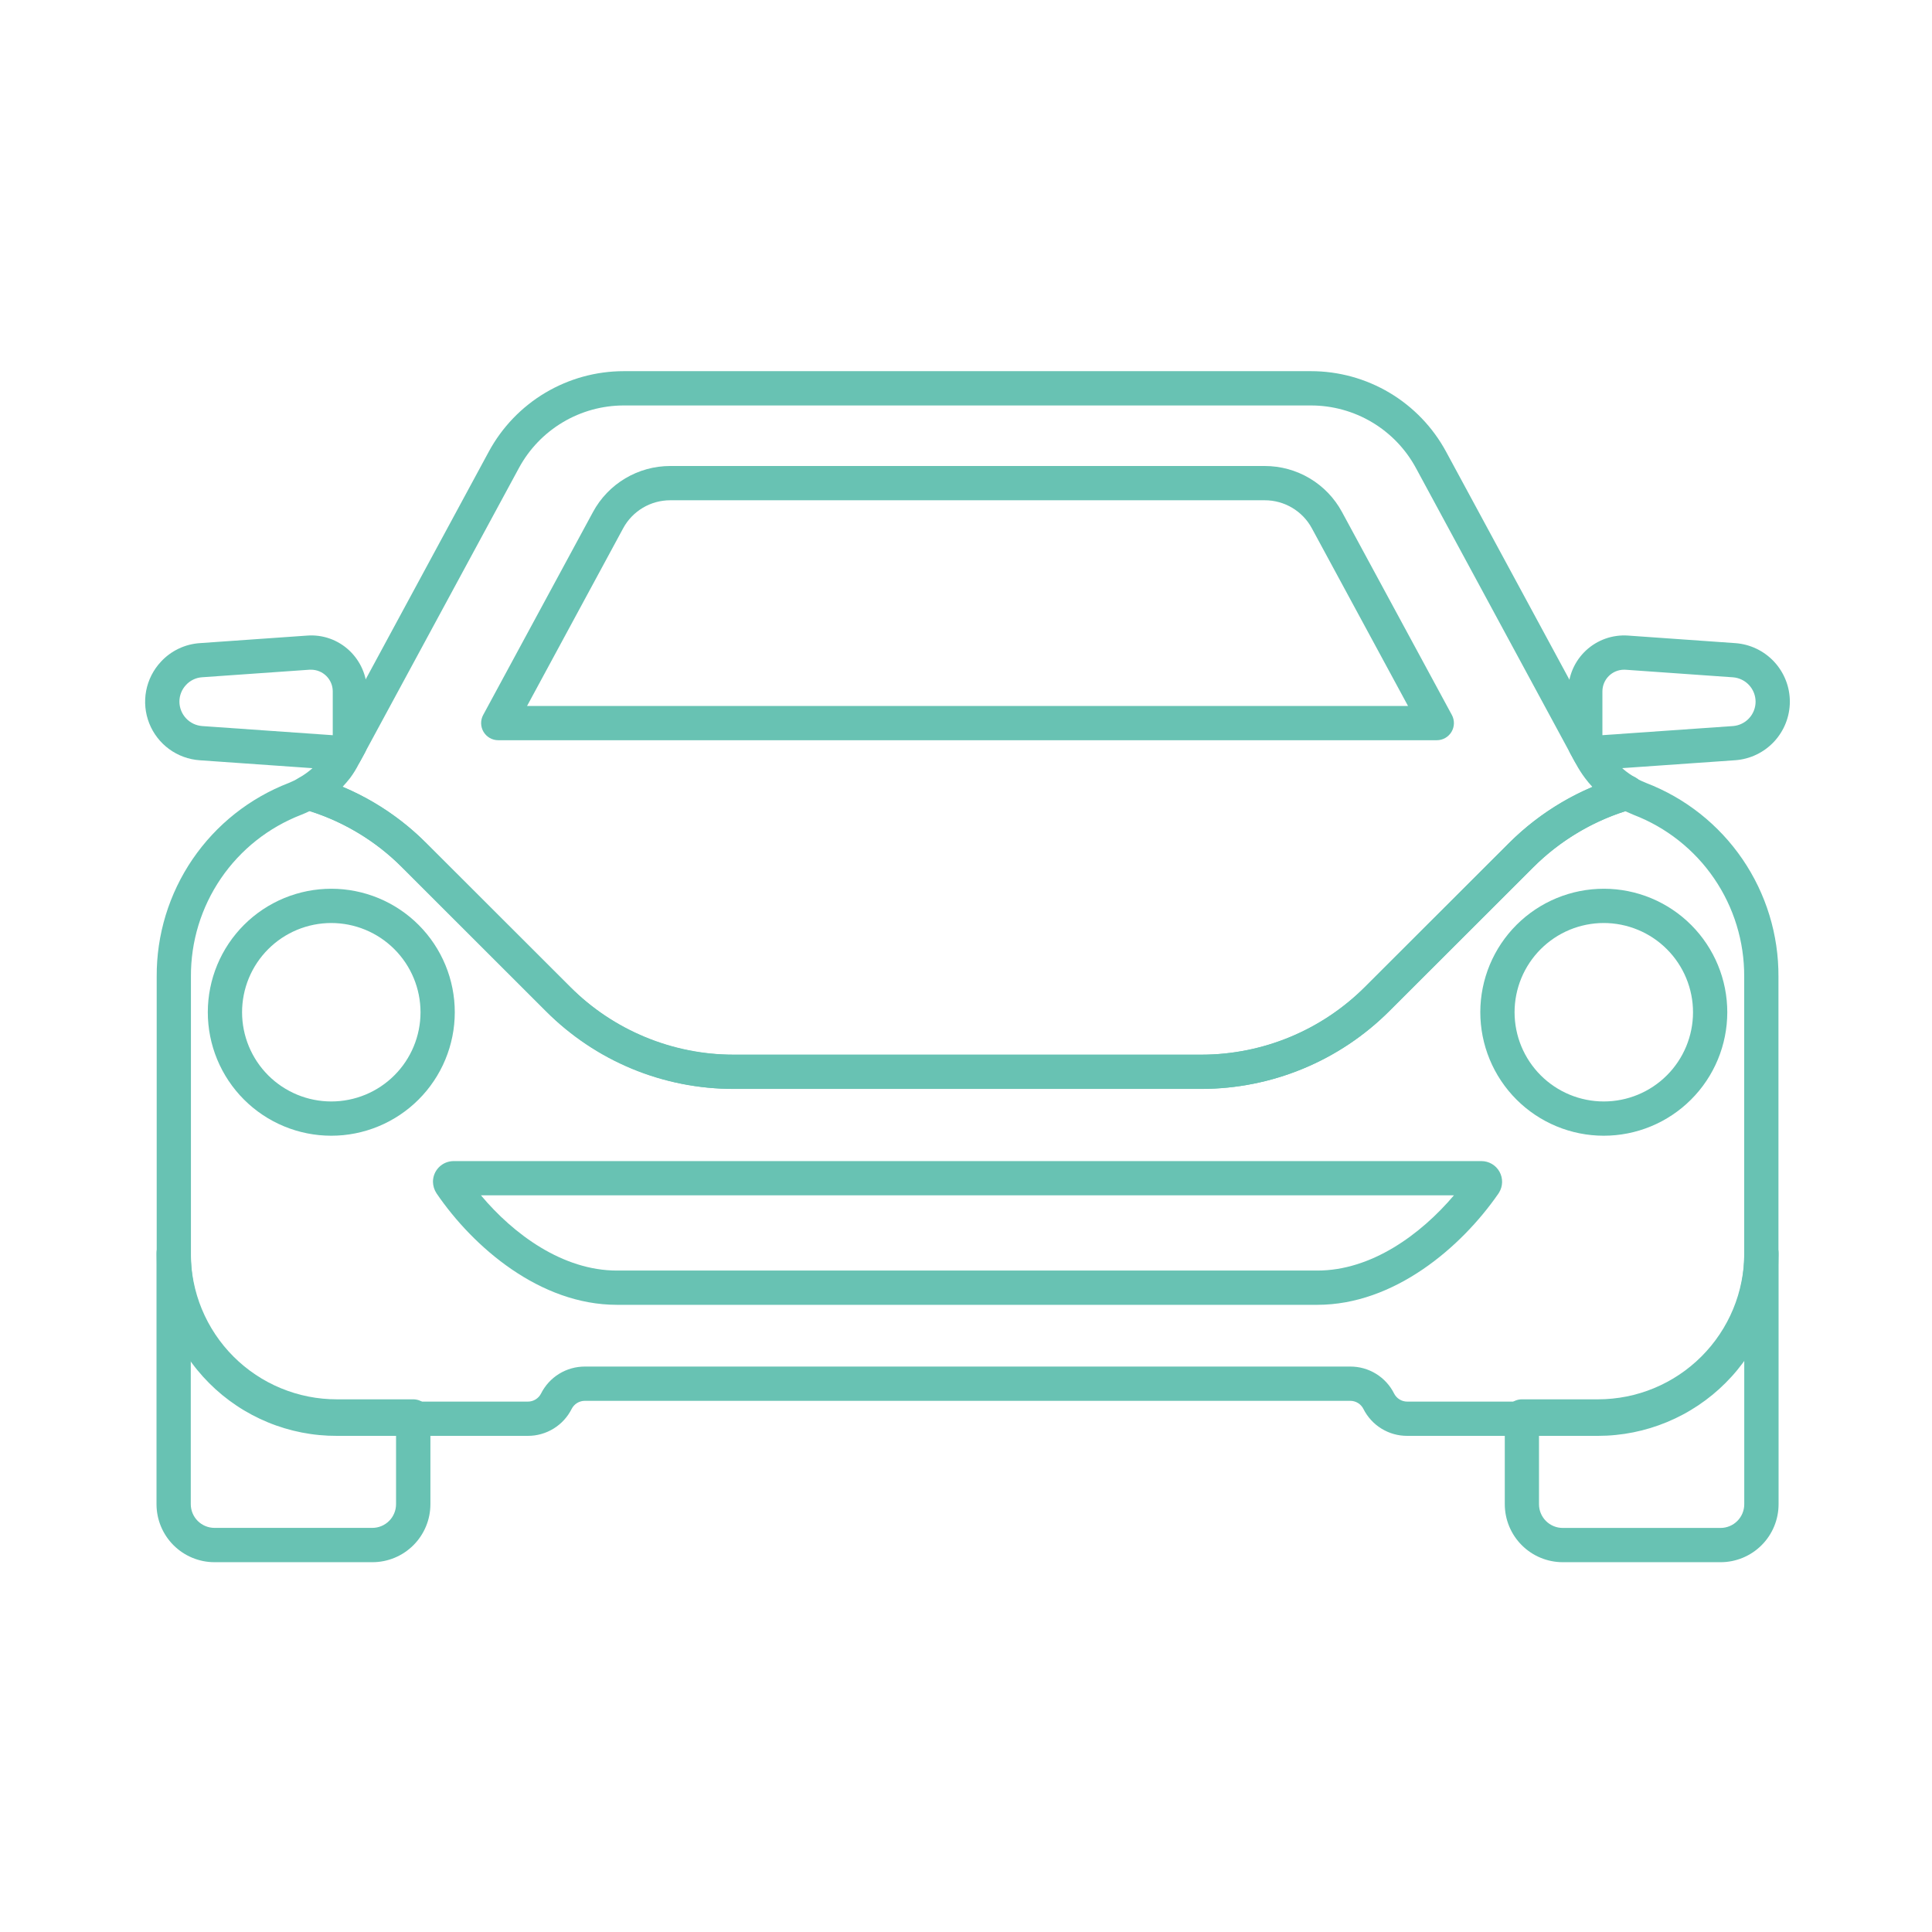
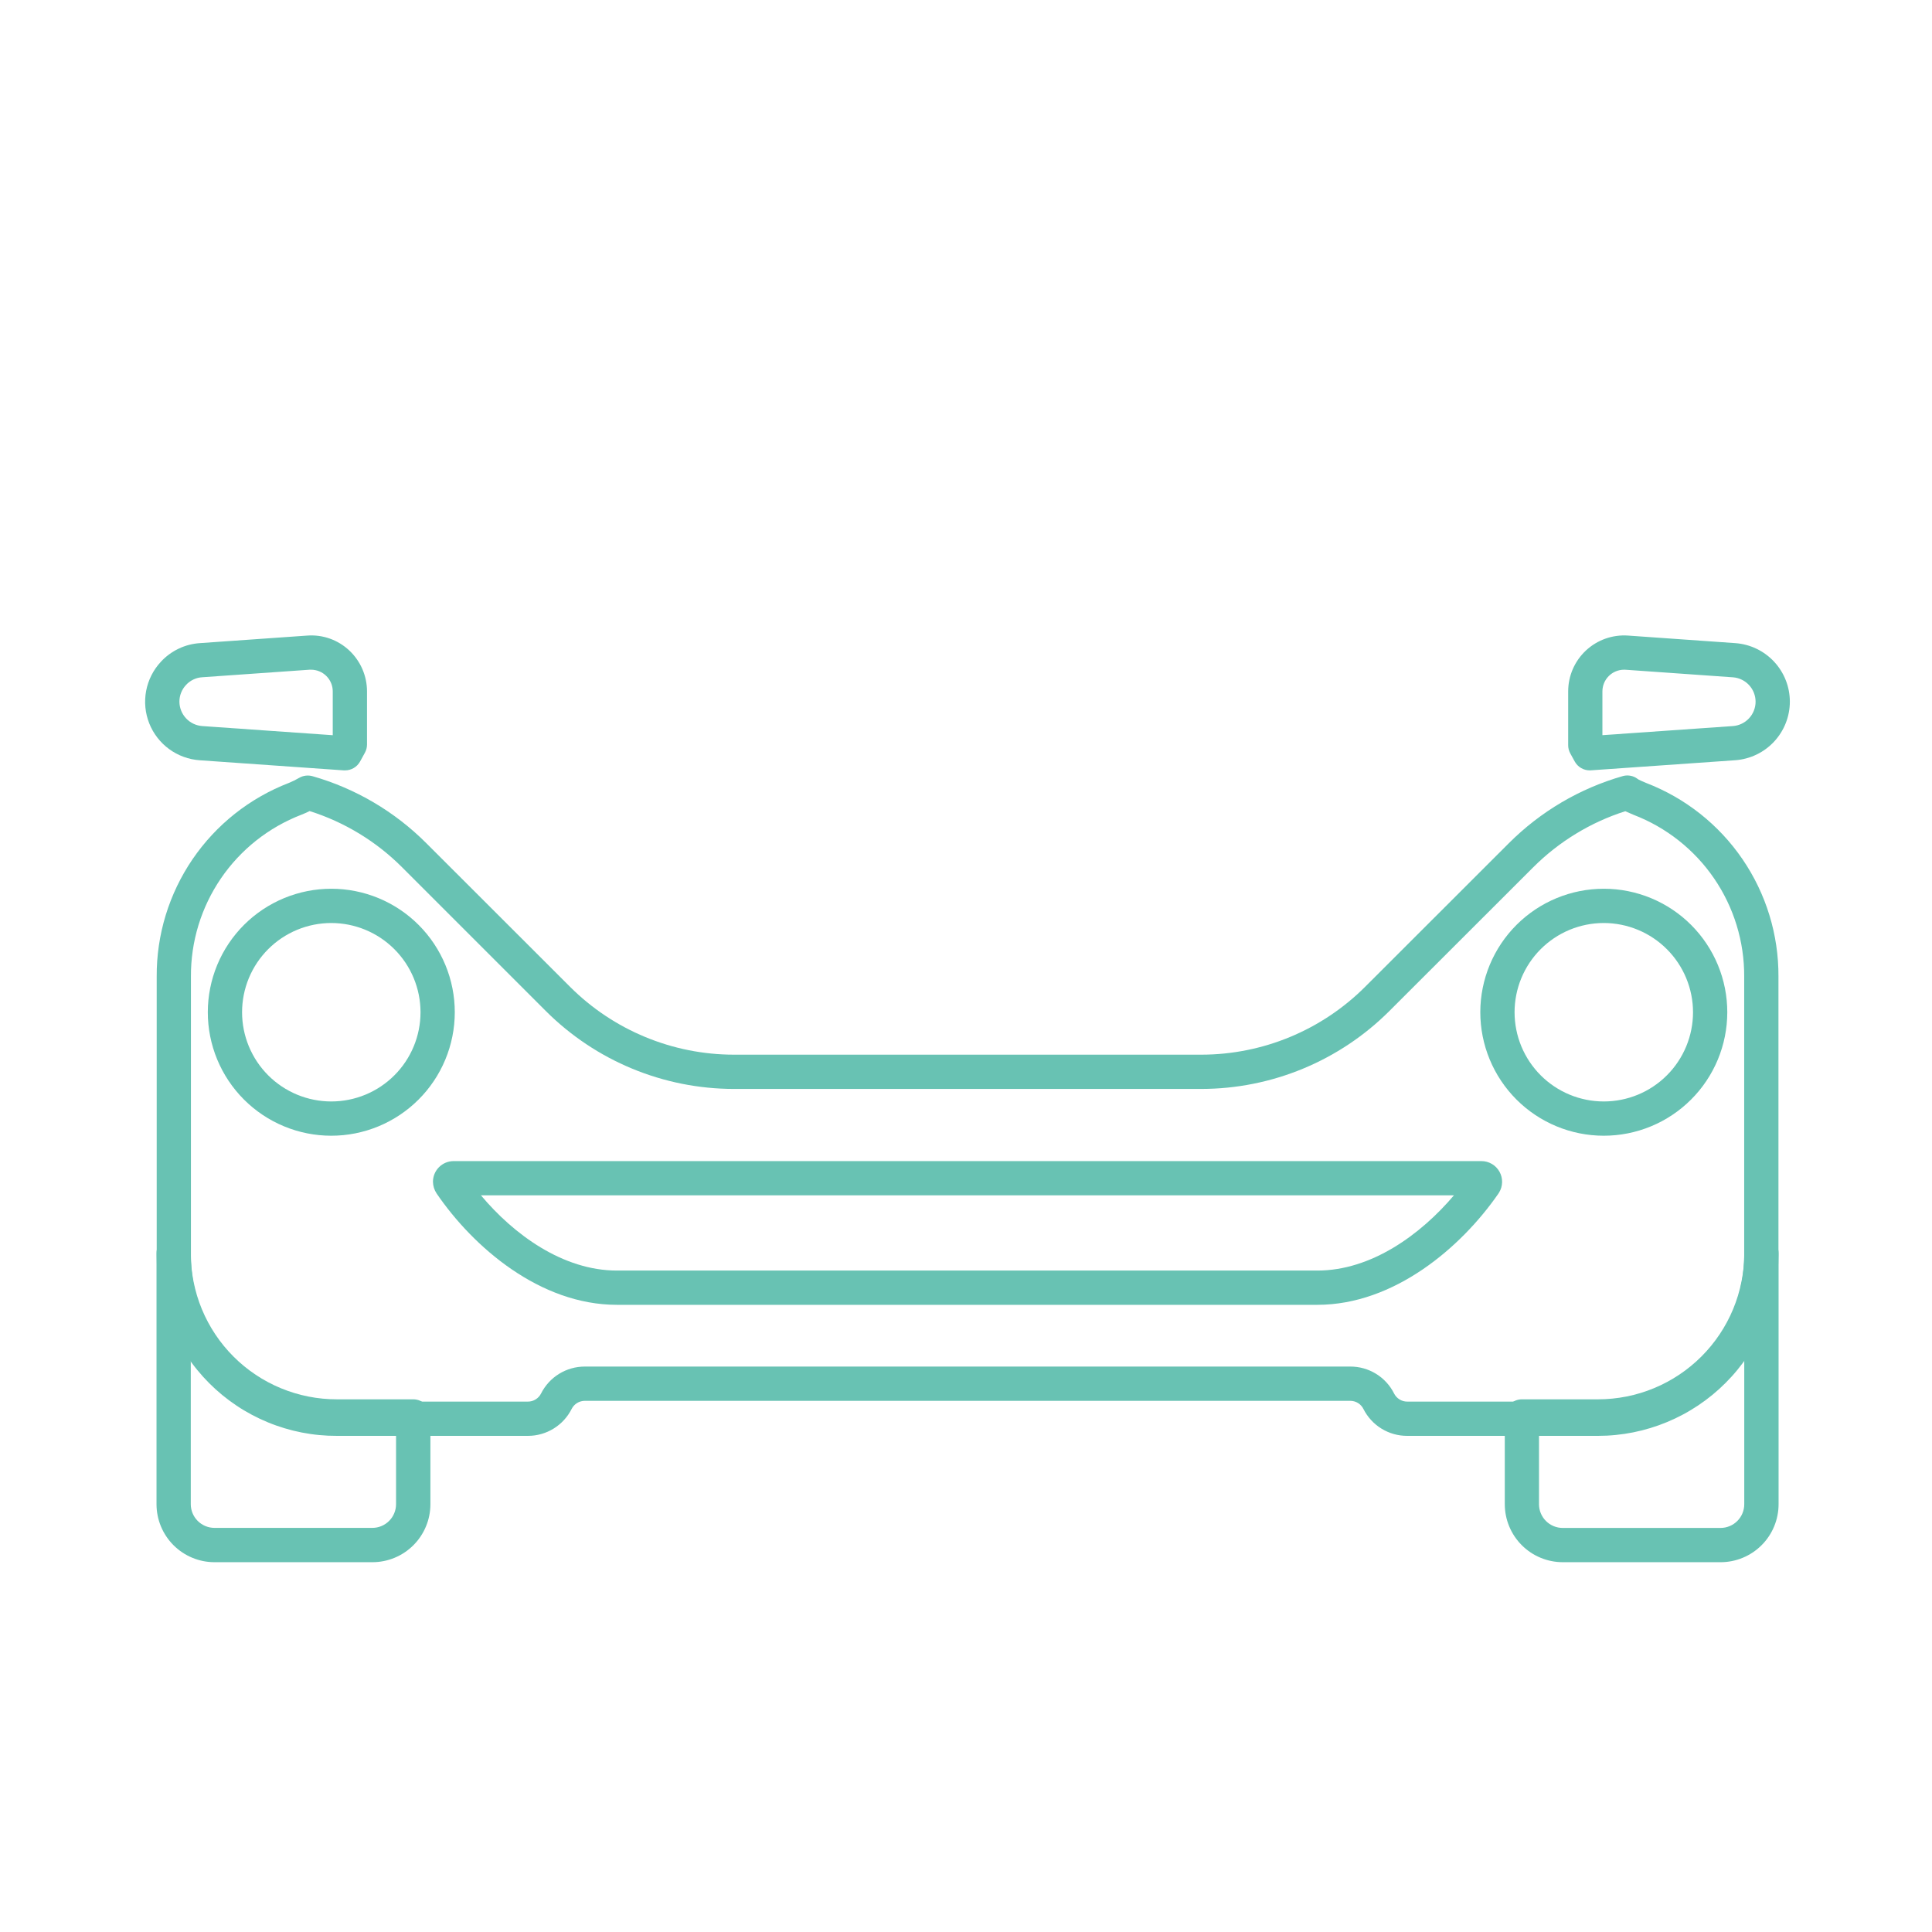
<svg xmlns="http://www.w3.org/2000/svg" width="1200" zoomAndPan="magnify" viewBox="0 0 900 900" height="1200" preserveAspectRatio="xMidYMid meet" version="1.2">
  <g id="847b8208ae">
-     <path style=" stroke:none;fill-rule:nonzero;fill:#68c2b3;fill-opacity:1;" d="M 559.797 507.227 L 341.77 507.227 C 337.719 507.246 333.68 507.062 329.648 506.68 C 325.617 506.293 321.613 505.711 317.641 504.93 C 313.668 504.152 309.742 503.176 305.867 502.004 C 301.988 500.836 298.18 499.477 294.438 497.93 C 290.695 496.379 287.039 494.652 283.469 492.742 C 279.898 490.832 276.434 488.75 273.07 486.492 C 269.707 484.238 266.461 481.824 263.336 479.246 C 260.215 476.672 257.223 473.949 254.371 471.074 L 187.266 404.035 C 180.875 397.613 173.777 392.102 165.969 387.504 C 158.16 382.906 149.895 379.371 141.176 376.902 C 140.422 376.688 139.715 376.367 139.055 375.945 C 138.395 375.523 137.812 375.016 137.301 374.422 C 136.789 373.828 136.375 373.172 136.059 372.457 C 135.742 371.738 135.535 370.992 135.438 370.215 C 135.34 369.438 135.355 368.664 135.484 367.891 C 135.617 367.117 135.855 366.379 136.203 365.68 C 136.551 364.977 136.992 364.34 137.531 363.766 C 138.066 363.195 138.672 362.711 139.348 362.32 C 143.648 359.844 147.324 356.652 150.379 352.742 C 151.398 351.352 152.289 349.883 153.051 348.336 L 159.727 336.109 L 227.715 210.363 C 229.238 207.543 230.949 204.84 232.84 202.25 C 234.73 199.66 236.785 197.207 239.004 194.895 C 241.227 192.582 243.59 190.426 246.102 188.43 C 248.609 186.434 251.242 184.617 253.996 182.977 C 256.754 181.336 259.605 179.887 262.555 178.629 C 265.504 177.371 268.523 176.316 271.617 175.465 C 274.707 174.613 277.84 173.973 281.02 173.547 C 284.195 173.117 287.387 172.902 290.594 172.902 L 610.723 172.902 C 613.93 172.902 617.121 173.117 620.297 173.547 C 623.477 173.977 626.609 174.617 629.699 175.465 C 632.793 176.316 635.812 177.371 638.762 178.629 C 641.711 179.887 644.562 181.332 647.316 182.973 C 650.07 184.613 652.703 186.43 655.215 188.426 C 657.723 190.418 660.09 192.574 662.309 194.887 C 664.531 197.199 666.586 199.648 668.477 202.238 C 670.367 204.824 672.078 207.527 673.605 210.348 L 748.156 348.168 C 749.055 349.84 750.074 351.438 751.211 352.957 C 754.145 356.855 757.754 359.977 762.035 362.32 C 762.711 362.707 763.32 363.184 763.859 363.75 C 764.398 364.316 764.844 364.949 765.199 365.645 C 765.551 366.34 765.797 367.074 765.934 367.844 C 766.074 368.613 766.098 369.387 766.008 370.164 C 765.918 370.941 765.719 371.688 765.41 372.406 C 765.102 373.121 764.695 373.781 764.195 374.379 C 763.691 374.98 763.113 375.492 762.461 375.922 C 761.809 376.352 761.105 376.676 760.355 376.902 C 751.648 379.402 743.387 382.949 735.578 387.543 C 727.766 392.141 720.652 397.637 714.234 404.035 L 647.109 471.074 C 644.246 473.93 641.254 476.641 638.125 479.203 C 634.996 481.766 631.754 484.172 628.391 486.414 C 625.027 488.66 621.562 490.734 617.996 492.641 C 614.43 494.543 610.777 496.27 607.043 497.816 C 603.305 499.363 599.504 500.727 595.633 501.898 C 591.766 503.074 587.848 504.055 583.883 504.844 C 579.918 505.633 575.922 506.23 571.898 506.625 C 567.875 507.023 563.84 507.227 559.797 507.227 Z M 159.59 366.523 C 166.883 369.582 173.809 373.32 180.371 377.738 C 186.93 382.156 193 387.168 198.574 392.773 L 265.68 459.812 C 268.164 462.316 270.766 464.691 273.484 466.934 C 276.203 469.18 279.027 471.285 281.953 473.25 C 284.883 475.211 287.902 477.027 291.008 478.691 C 294.117 480.355 297.301 481.863 300.559 483.215 C 303.816 484.562 307.133 485.746 310.508 486.766 C 313.883 487.785 317.301 488.637 320.758 489.316 C 324.219 490 327.703 490.508 331.215 490.84 C 334.723 491.176 338.242 491.336 341.77 491.324 L 559.797 491.324 C 563.316 491.32 566.828 491.145 570.328 490.797 C 573.832 490.449 577.305 489.934 580.758 489.242 C 584.207 488.555 587.617 487.699 590.984 486.68 C 594.352 485.656 597.66 484.473 600.91 483.125 C 604.16 481.777 607.34 480.273 610.441 478.617 C 613.547 476.957 616.562 475.152 619.488 473.199 C 622.414 471.246 625.238 469.152 627.957 466.922 C 630.68 464.691 633.285 462.332 635.777 459.848 L 702.926 392.805 C 708.512 387.234 714.582 382.246 721.129 377.844 C 727.676 373.441 734.582 369.703 741.852 366.629 C 740.629 365.328 739.484 363.965 738.418 362.535 C 736.809 360.391 735.371 358.141 734.102 355.781 L 659.566 217.969 C 658.379 215.781 657.051 213.68 655.582 211.668 C 654.113 209.66 652.516 207.754 650.793 205.957 C 649.066 204.164 647.23 202.488 645.281 200.941 C 643.332 199.391 641.285 197.98 639.148 196.707 C 637.008 195.43 634.793 194.305 632.5 193.328 C 630.211 192.352 627.863 191.535 625.465 190.875 C 623.062 190.211 620.629 189.715 618.16 189.379 C 615.691 189.047 613.215 188.879 610.723 188.879 L 290.602 188.879 C 288.113 188.879 285.633 189.047 283.164 189.379 C 280.695 189.715 278.262 190.211 275.859 190.871 C 273.457 191.531 271.113 192.352 268.82 193.328 C 266.527 194.305 264.312 195.43 262.172 196.707 C 260.035 197.98 257.988 199.395 256.039 200.941 C 254.09 202.492 252.25 204.164 250.527 205.961 C 248.801 207.758 247.203 209.664 245.734 211.676 C 244.266 213.688 242.938 215.789 241.754 217.977 L 167.234 355.68 C 166.059 358.047 164.68 360.293 163.102 362.414 C 161.984 363.852 160.816 365.199 159.59 366.523 Z M 159.59 366.523 " />
    <path style=" stroke:none;fill-rule:nonzero;fill:#68c2b3;fill-opacity:1;" d="M 160.754 358.871 C 160.562 358.871 160.379 358.871 160.195 358.871 L 93.078 354.164 C 91.793 354.074 90.523 353.898 89.266 353.633 C 88.012 353.367 86.777 353.016 85.57 352.574 C 84.363 352.137 83.191 351.613 82.059 351.008 C 80.926 350.402 79.84 349.723 78.801 348.961 C 77.766 348.203 76.785 347.375 75.863 346.48 C 74.941 345.582 74.09 344.629 73.305 343.609 C 72.52 342.594 71.809 341.527 71.172 340.41 C 70.539 339.293 69.984 338.137 69.512 336.941 C 69.039 335.746 68.656 334.523 68.355 333.273 C 68.055 332.023 67.844 330.758 67.723 329.48 C 67.602 328.199 67.574 326.918 67.633 325.637 C 67.691 324.352 67.844 323.078 68.082 321.816 C 68.32 320.555 68.648 319.312 69.062 318.098 C 69.477 316.879 69.973 315.699 70.555 314.555 C 71.137 313.406 71.797 312.309 72.531 311.254 C 73.27 310.199 74.074 309.203 74.953 308.266 C 76.125 306.996 77.402 305.848 78.793 304.824 C 80.184 303.801 81.66 302.918 83.219 302.172 C 84.777 301.43 86.391 300.84 88.062 300.406 C 89.734 299.973 91.434 299.699 93.156 299.59 L 143.133 296.078 C 144.914 295.945 146.691 296 148.465 296.234 C 150.238 296.473 151.965 296.891 153.652 297.488 C 155.336 298.086 156.941 298.852 158.469 299.785 C 159.996 300.715 161.41 301.797 162.711 303.023 C 164.012 304.242 165.176 305.586 166.203 307.047 C 167.23 308.504 168.098 310.055 168.809 311.691 C 169.52 313.332 170.055 315.023 170.418 316.773 C 170.785 318.52 170.969 320.285 170.969 322.07 L 170.969 346.812 C 170.969 348.176 170.637 349.457 169.98 350.652 L 167.746 354.723 C 167.402 355.348 166.98 355.918 166.484 356.434 C 165.988 356.949 165.434 357.387 164.816 357.754 C 164.203 358.117 163.551 358.395 162.859 358.586 C 162.172 358.777 161.469 358.871 160.754 358.871 Z M 162.988 346.82 Z M 144.938 311.977 C 144.695 311.977 144.465 311.977 144.227 311.977 L 94.203 315.488 C 92.75 315.578 91.371 315.934 90.062 316.562 C 88.75 317.188 87.605 318.039 86.629 319.109 C 85.645 320.164 84.891 321.359 84.363 322.699 C 83.836 324.039 83.574 325.43 83.578 326.867 C 83.582 327.582 83.652 328.289 83.789 328.992 C 83.926 329.691 84.125 330.375 84.391 331.039 C 84.656 331.703 84.98 332.336 85.363 332.938 C 85.746 333.543 86.18 334.105 86.668 334.625 C 87.156 335.148 87.688 335.621 88.266 336.043 C 88.84 336.465 89.449 336.828 90.094 337.137 C 90.738 337.445 91.406 337.691 92.098 337.871 C 92.789 338.055 93.488 338.172 94.203 338.227 L 155.008 342.488 L 155.008 322.07 C 155.008 321.41 154.945 320.754 154.816 320.105 C 154.688 319.457 154.496 318.824 154.242 318.215 C 153.988 317.602 153.68 317.02 153.312 316.469 C 152.945 315.918 152.527 315.41 152.059 314.941 C 151.594 314.473 151.082 314.055 150.535 313.688 C 149.984 313.316 149.402 313.004 148.793 312.75 C 148.18 312.496 147.551 312.305 146.902 312.176 C 146.254 312.043 145.598 311.977 144.938 311.977 Z M 144.938 311.977 " />
    <path style=" stroke:none;fill-rule:nonzero;fill:#68c2b3;fill-opacity:1;" d="M 740.566 358.871 C 739.852 358.871 739.152 358.777 738.465 358.59 C 737.777 358.402 737.125 358.129 736.512 357.766 C 735.898 357.402 735.34 356.965 734.844 356.457 C 734.348 355.945 733.926 355.379 733.582 354.754 L 731.516 351.004 C 730.848 349.801 730.516 348.512 730.516 347.141 L 730.516 322.07 C 730.516 321.18 730.562 320.293 730.652 319.406 C 730.742 318.52 730.879 317.641 731.062 316.77 C 731.242 315.898 731.469 315.035 731.738 314.188 C 732.008 313.34 732.316 312.504 732.672 311.688 C 733.027 310.871 733.422 310.074 733.859 309.297 C 734.297 308.523 734.77 307.77 735.285 307.043 C 735.797 306.312 736.348 305.613 736.934 304.945 C 737.52 304.273 738.137 303.633 738.789 303.023 C 739.438 302.418 740.117 301.844 740.828 301.305 C 741.539 300.766 742.273 300.266 743.035 299.805 C 743.797 299.34 744.578 298.918 745.383 298.535 C 746.188 298.152 747.008 297.812 747.848 297.516 C 748.688 297.215 749.539 296.961 750.406 296.75 C 751.27 296.539 752.145 296.375 753.027 296.254 C 753.91 296.129 754.797 296.055 755.688 296.023 C 756.574 295.992 757.465 296.008 758.355 296.07 L 808.402 299.598 C 809.254 299.66 810.102 299.762 810.945 299.902 C 811.785 300.043 812.621 300.223 813.445 300.441 C 814.273 300.664 815.086 300.918 815.887 301.215 C 816.688 301.512 817.477 301.844 818.246 302.211 C 819.016 302.582 819.766 302.984 820.5 303.426 C 821.234 303.863 821.941 304.34 822.633 304.844 C 823.32 305.352 823.984 305.887 824.621 306.457 C 825.258 307.023 825.867 307.621 826.449 308.246 C 827.031 308.871 827.582 309.523 828.105 310.199 C 828.625 310.875 829.113 311.578 829.57 312.301 C 830.023 313.023 830.445 313.766 830.832 314.527 C 831.219 315.289 831.566 316.066 831.879 316.863 C 832.191 317.656 832.469 318.465 832.707 319.285 C 832.941 320.105 833.141 320.938 833.301 321.777 C 833.461 322.617 833.578 323.461 833.66 324.312 C 833.742 325.16 833.781 326.016 833.781 326.867 C 833.781 327.723 833.738 328.574 833.656 329.426 C 833.574 330.273 833.453 331.117 833.293 331.957 C 833.133 332.797 832.934 333.625 832.695 334.445 C 832.457 335.266 832.184 336.074 831.867 336.867 C 831.555 337.66 831.207 338.441 830.82 339.203 C 830.434 339.965 830.012 340.707 829.555 341.426 C 829.102 342.148 828.613 342.848 828.09 343.527 C 827.57 344.203 827.02 344.855 826.438 345.48 C 825.855 346.105 825.246 346.699 824.609 347.27 C 823.973 347.836 823.309 348.375 822.621 348.879 C 821.934 349.387 821.223 349.859 820.492 350.301 C 819.758 350.738 819.008 351.145 818.238 351.512 C 817.469 351.883 816.684 352.215 815.883 352.512 C 815.082 352.809 814.27 353.066 813.445 353.285 C 812.617 353.508 811.785 353.688 810.941 353.832 C 810.102 353.973 809.254 354.074 808.402 354.141 L 741.125 358.848 C 740.934 358.863 740.758 358.871 740.566 358.871 Z M 756.527 311.977 C 755.863 311.977 755.211 312.043 754.562 312.176 C 753.914 312.305 753.285 312.5 752.672 312.754 C 752.062 313.008 751.48 313.32 750.934 313.688 C 750.383 314.059 749.875 314.477 749.41 314.945 C 748.941 315.414 748.523 315.922 748.156 316.473 C 747.789 317.023 747.48 317.605 747.227 318.215 C 746.977 318.828 746.785 319.457 746.656 320.105 C 746.527 320.754 746.461 321.41 746.461 322.07 L 746.461 342.473 L 807.277 338.227 C 807.988 338.172 808.684 338.051 809.371 337.867 C 810.062 337.684 810.727 337.438 811.367 337.125 C 812.008 336.816 812.613 336.453 813.188 336.027 C 813.762 335.605 814.289 335.133 814.773 334.613 C 815.258 334.09 815.688 333.527 816.07 332.926 C 816.449 332.324 816.766 331.691 817.027 331.027 C 817.289 330.367 817.484 329.684 817.617 328.984 C 817.75 328.285 817.82 327.582 817.82 326.867 C 817.816 326.16 817.75 325.457 817.617 324.762 C 817.484 324.062 817.289 323.387 817.031 322.727 C 816.773 322.066 816.453 321.434 816.078 320.836 C 815.703 320.234 815.273 319.672 814.793 319.152 C 814.312 318.633 813.785 318.16 813.219 317.734 C 812.648 317.312 812.047 316.945 811.406 316.637 C 810.77 316.324 810.109 316.074 809.426 315.887 C 808.742 315.699 808.047 315.578 807.34 315.52 L 757.246 311.992 Z M 756.527 311.977 " />
-     <path style=" stroke:none;fill-rule:nonzero;fill:#68c2b3;fill-opacity:1;" d="M 669.312 344.824 L 232.109 344.824 C 231.766 344.824 231.426 344.805 231.082 344.758 C 230.742 344.715 230.402 344.648 230.07 344.562 C 229.738 344.473 229.414 344.363 229.094 344.234 C 228.773 344.105 228.465 343.953 228.168 343.785 C 227.867 343.613 227.582 343.426 227.305 343.219 C 227.031 343.012 226.77 342.789 226.523 342.547 C 226.277 342.309 226.047 342.051 225.836 341.781 C 225.621 341.512 225.43 341.227 225.25 340.93 C 225.074 340.637 224.918 340.328 224.781 340.016 C 224.645 339.699 224.531 339.375 224.434 339.043 C 224.34 338.715 224.266 338.379 224.215 338.035 C 224.164 337.695 224.133 337.355 224.129 337.012 C 224.121 336.664 224.137 336.324 224.172 335.98 C 224.211 335.637 224.27 335.301 224.352 334.965 C 224.43 334.629 224.535 334.305 224.656 333.98 C 224.781 333.66 224.926 333.348 225.09 333.047 L 276.238 238.512 C 277.109 236.898 278.086 235.352 279.164 233.867 C 280.246 232.387 281.422 230.984 282.691 229.66 C 283.961 228.336 285.312 227.102 286.746 225.961 C 288.184 224.82 289.688 223.781 291.266 222.84 C 292.84 221.902 294.473 221.074 296.16 220.355 C 297.848 219.633 299.574 219.031 301.344 218.547 C 303.109 218.059 304.902 217.695 306.723 217.449 C 308.539 217.203 310.363 217.082 312.199 217.082 L 589.191 217.082 C 591.023 217.082 592.852 217.203 594.668 217.449 C 596.484 217.691 598.277 218.059 600.043 218.543 C 601.812 219.031 603.539 219.633 605.227 220.352 C 606.914 221.07 608.543 221.898 610.117 222.836 C 611.695 223.773 613.199 224.812 614.633 225.953 C 616.07 227.094 617.422 228.328 618.691 229.648 C 619.961 230.973 621.137 232.375 622.215 233.855 C 623.297 235.336 624.273 236.883 625.145 238.496 L 676.328 333.047 C 676.492 333.348 676.633 333.66 676.758 333.98 C 676.883 334.301 676.984 334.629 677.062 334.965 C 677.145 335.301 677.203 335.637 677.242 335.98 C 677.277 336.32 677.293 336.664 677.289 337.008 C 677.281 337.352 677.25 337.695 677.199 338.035 C 677.148 338.375 677.074 338.711 676.98 339.039 C 676.887 339.371 676.77 339.695 676.633 340.012 C 676.496 340.328 676.34 340.633 676.164 340.93 C 675.988 341.223 675.793 341.508 675.582 341.777 C 675.371 342.047 675.141 342.305 674.895 342.543 C 674.648 342.785 674.387 343.008 674.113 343.215 C 673.84 343.422 673.551 343.613 673.254 343.781 C 672.953 343.953 672.645 344.102 672.328 344.23 C 672.008 344.363 671.684 344.473 671.352 344.559 C 671.016 344.648 670.68 344.715 670.34 344.758 C 670 344.805 669.656 344.824 669.312 344.824 Z M 245.527 328.863 L 655.91 328.863 L 611.113 246.094 C 610.582 245.109 609.988 244.168 609.328 243.266 C 608.668 242.363 607.953 241.508 607.18 240.703 C 606.402 239.895 605.578 239.145 604.703 238.449 C 603.828 237.754 602.91 237.121 601.949 236.551 C 600.988 235.977 599.996 235.473 598.969 235.035 C 597.938 234.598 596.887 234.23 595.809 233.934 C 594.73 233.637 593.637 233.418 592.531 233.266 C 591.422 233.117 590.309 233.043 589.191 233.047 L 312.199 233.047 C 311.082 233.043 309.969 233.117 308.859 233.27 C 307.754 233.418 306.66 233.641 305.582 233.938 C 304.504 234.234 303.453 234.602 302.422 235.039 C 301.395 235.477 300.402 235.984 299.441 236.555 C 298.48 237.129 297.562 237.762 296.688 238.457 C 295.812 239.156 294.988 239.906 294.215 240.715 C 293.441 241.52 292.727 242.375 292.066 243.277 C 291.41 244.184 290.816 245.125 290.285 246.109 Z M 245.527 328.863 " />
-     <path style=" stroke:none;fill-rule:nonzero;fill:#68c2b3;fill-opacity:1;" d="M 744.461 668.879 L 655.52 668.879 C 654.469 668.883 653.422 668.812 652.379 668.672 C 651.336 668.527 650.309 668.316 649.297 668.031 C 648.285 667.746 647.297 667.391 646.332 666.969 C 645.367 666.547 644.438 666.062 643.543 665.512 C 642.648 664.957 641.793 664.348 640.98 663.68 C 640.172 663.012 639.41 662.289 638.699 661.512 C 637.984 660.738 637.332 659.918 636.734 659.051 C 636.137 658.188 635.602 657.281 635.129 656.344 C 634.844 655.773 634.488 655.254 634.059 654.785 C 633.629 654.312 633.145 653.914 632.605 653.578 C 632.062 653.242 631.484 652.988 630.871 652.816 C 630.262 652.645 629.637 652.559 629 652.559 L 272.43 652.559 C 271.797 652.559 271.176 652.645 270.566 652.816 C 269.953 652.988 269.379 653.238 268.84 653.57 C 268.297 653.898 267.812 654.297 267.383 654.766 C 266.953 655.23 266.598 655.746 266.309 656.312 C 265.836 657.254 265.301 658.156 264.703 659.023 C 264.105 659.891 263.453 660.711 262.742 661.488 C 262.031 662.266 261.27 662.988 260.457 663.656 C 259.645 664.328 258.789 664.941 257.895 665.492 C 257 666.047 256.066 666.531 255.105 666.957 C 254.141 667.379 253.152 667.734 252.137 668.02 C 251.125 668.309 250.098 668.523 249.055 668.668 C 248.012 668.812 246.965 668.883 245.91 668.879 L 157.004 668.879 C 155.625 668.887 154.25 668.859 152.875 668.797 C 151.496 668.734 150.125 668.637 148.754 668.508 C 147.379 668.379 146.012 668.215 144.652 668.016 C 143.289 667.82 141.93 667.586 140.578 667.324 C 139.227 667.059 137.883 666.762 136.543 666.43 C 135.207 666.098 133.879 665.734 132.562 665.336 C 131.242 664.941 129.934 664.512 128.637 664.051 C 127.336 663.59 126.051 663.098 124.777 662.57 C 123.504 662.047 122.246 661.492 121 660.902 C 119.754 660.316 118.523 659.699 117.305 659.051 C 116.09 658.402 114.891 657.727 113.711 657.02 C 112.527 656.312 111.363 655.578 110.219 654.812 C 109.07 654.047 107.945 653.254 106.84 652.434 C 105.734 651.613 104.648 650.77 103.582 649.895 C 102.516 649.02 101.477 648.121 100.453 647.195 C 99.434 646.27 98.438 645.32 97.465 644.344 C 96.492 643.371 95.543 642.375 94.617 641.352 C 93.691 640.332 92.793 639.285 91.922 638.223 C 91.051 637.156 90.203 636.07 89.387 634.961 C 88.566 633.852 87.773 632.727 87.012 631.578 C 86.25 630.434 85.516 629.27 84.809 628.086 C 84.102 626.902 83.426 625.703 82.781 624.488 C 82.133 623.27 81.52 622.039 80.934 620.793 C 80.348 619.547 79.793 618.285 79.27 617.012 C 78.746 615.738 78.254 614.449 77.793 613.152 C 77.336 611.852 76.906 610.543 76.512 609.227 C 76.117 607.906 75.754 606.578 75.426 605.238 C 75.094 603.902 74.797 602.559 74.535 601.207 C 74.273 599.852 74.043 598.496 73.848 597.133 C 73.652 595.77 73.488 594.402 73.359 593.031 C 73.23 591.66 73.137 590.285 73.078 588.91 C 73.016 587.531 72.988 586.156 72.996 584.777 L 72.996 454.914 C 72.984 452.492 73.062 450.078 73.23 447.664 C 73.402 445.25 73.66 442.844 74.012 440.449 C 74.363 438.055 74.805 435.676 75.336 433.316 C 75.867 430.953 76.488 428.617 77.195 426.301 C 77.902 423.988 78.695 421.703 79.578 419.449 C 80.457 417.195 81.422 414.977 82.469 412.797 C 83.516 410.613 84.645 408.477 85.855 406.379 C 87.062 404.281 88.348 402.234 89.715 400.234 C 91.078 398.238 92.516 396.293 94.027 394.402 C 95.535 392.512 97.117 390.68 98.766 388.91 C 100.414 387.137 102.129 385.43 103.906 383.789 C 105.684 382.148 107.523 380.574 109.418 379.074 C 111.316 377.57 113.266 376.141 115.273 374.785 C 117.277 373.43 119.332 372.152 121.434 370.953 C 123.535 369.75 125.676 368.633 127.863 367.594 C 130.051 366.555 132.27 365.602 134.527 364.73 C 136.211 364.051 137.832 363.254 139.398 362.336 C 140.332 361.801 141.336 361.469 142.406 361.336 C 143.477 361.207 144.527 361.285 145.566 361.578 C 150.559 363 155.441 364.734 160.215 366.781 C 164.988 368.828 169.609 371.168 174.082 373.801 C 178.559 376.434 182.848 379.344 186.949 382.523 C 191.055 385.703 194.941 389.133 198.609 392.805 L 265.648 459.789 C 268.145 462.277 270.754 464.633 273.48 466.867 C 276.207 469.098 279.035 471.188 281.969 473.145 C 284.898 475.098 287.918 476.906 291.027 478.562 C 294.133 480.223 297.316 481.727 300.57 483.074 C 303.824 484.422 307.137 485.609 310.508 486.633 C 313.879 487.66 317.293 488.516 320.746 489.207 C 324.199 489.898 327.68 490.418 331.188 490.77 C 334.691 491.121 338.207 491.301 341.727 491.305 L 559.766 491.305 C 563.289 491.301 566.801 491.121 570.305 490.77 C 573.809 490.418 577.289 489.898 580.742 489.207 C 584.195 488.516 587.609 487.66 590.977 486.637 C 594.348 485.613 597.66 484.426 600.914 483.078 C 604.168 481.73 607.348 480.227 610.453 478.566 C 613.559 476.91 616.578 475.102 619.508 473.148 C 622.438 471.195 625.266 469.102 627.992 466.871 C 630.719 464.641 633.328 462.285 635.824 459.797 L 702.918 392.758 C 706.586 389.094 710.469 385.672 714.566 382.5 C 718.668 379.324 722.949 376.422 727.414 373.789 C 731.883 371.156 736.496 368.816 741.262 366.77 C 746.023 364.723 750.898 362.984 755.879 361.555 C 756.902 361.258 757.945 361.176 759.004 361.297 C 760.062 361.422 761.055 361.742 761.984 362.262 C 762.305 362.438 763.117 362.988 763.414 363.207 C 764.285 363.668 765.578 364.203 766.879 364.746 C 769.137 365.617 771.359 366.57 773.547 367.609 C 775.734 368.645 777.879 369.766 779.98 370.965 C 782.082 372.164 784.137 373.441 786.145 374.797 C 788.148 376.152 790.102 377.582 792 379.082 C 793.898 380.586 795.738 382.156 797.516 383.801 C 799.297 385.441 801.012 387.148 802.66 388.918 C 804.312 390.688 805.895 392.52 807.406 394.41 C 808.918 396.301 810.355 398.246 811.723 400.242 C 813.086 402.242 814.375 404.289 815.586 406.387 C 816.797 408.484 817.926 410.621 818.977 412.805 C 820.023 414.984 820.992 417.203 821.871 419.457 C 822.754 421.715 823.551 423.996 824.258 426.312 C 824.969 428.625 825.59 430.965 826.121 433.328 C 826.652 435.688 827.094 438.066 827.449 440.461 C 827.801 442.855 828.062 445.262 828.234 447.676 C 828.406 450.09 828.484 452.508 828.473 454.93 L 828.473 584.777 C 828.473 586.152 828.438 587.527 828.371 588.902 C 828.301 590.273 828.199 591.645 828.066 593.016 C 827.93 594.383 827.762 595.746 827.559 597.109 C 827.355 598.469 827.121 599.824 826.852 601.172 C 826.582 602.52 826.281 603.863 825.945 605.195 C 825.613 606.527 825.246 607.855 824.844 609.172 C 824.445 610.484 824.016 611.793 823.551 613.086 C 823.086 614.383 822.594 615.664 822.066 616.934 C 821.539 618.203 820.98 619.461 820.395 620.703 C 819.805 621.949 819.188 623.176 818.539 624.391 C 817.891 625.602 817.215 626.797 816.508 627.977 C 815.801 629.156 815.066 630.32 814.301 631.461 C 813.539 632.605 812.746 633.73 811.926 634.836 C 811.109 635.941 810.262 637.023 809.391 638.086 C 808.52 639.152 807.621 640.191 806.699 641.211 C 805.773 642.23 804.828 643.227 803.855 644.199 C 802.883 645.172 801.887 646.121 800.871 647.047 C 799.852 647.969 798.812 648.867 797.75 649.742 C 796.688 650.617 795.602 651.461 794.5 652.281 C 793.395 653.102 792.273 653.895 791.129 654.66 C 789.984 655.426 788.824 656.16 787.645 656.867 C 786.469 657.578 785.273 658.258 784.059 658.906 C 782.848 659.555 781.621 660.176 780.379 660.762 C 779.133 661.352 777.879 661.91 776.609 662.438 C 775.34 662.965 774.055 663.461 772.762 663.926 C 771.469 664.391 770.164 664.824 768.848 665.227 C 767.531 665.629 766.207 665.996 764.875 666.332 C 763.539 666.668 762.199 666.969 760.852 667.242 C 759.504 667.512 758.148 667.746 756.789 667.953 C 755.43 668.156 754.062 668.324 752.695 668.461 C 751.328 668.602 749.957 668.703 748.582 668.773 C 747.207 668.844 745.836 668.879 744.461 668.879 Z M 272.43 636.598 L 629 636.598 C 630.055 636.594 631.102 636.66 632.148 636.805 C 633.191 636.945 634.223 637.156 635.234 637.441 C 636.25 637.727 637.242 638.082 638.207 638.504 C 639.172 638.926 640.102 639.41 641 639.965 C 641.898 640.516 642.754 641.125 643.566 641.797 C 644.379 642.469 645.141 643.191 645.855 643.969 C 646.566 644.746 647.223 645.57 647.82 646.438 C 648.418 647.305 648.953 648.211 649.422 649.152 C 649.707 649.719 650.066 650.238 650.496 650.707 C 650.926 651.176 651.414 651.574 651.957 651.91 C 652.5 652.242 653.074 652.492 653.688 652.664 C 654.301 652.836 654.926 652.922 655.559 652.918 L 744.461 652.918 C 745.574 652.918 746.688 652.887 747.801 652.832 C 748.914 652.773 750.023 652.691 751.133 652.578 C 752.238 652.469 753.344 652.332 754.445 652.164 C 755.547 652 756.645 651.809 757.738 651.59 C 758.832 651.371 759.918 651.125 760.996 650.852 C 762.078 650.582 763.152 650.281 764.215 649.957 C 765.281 649.633 766.34 649.281 767.387 648.906 C 768.438 648.527 769.477 648.125 770.504 647.699 C 771.531 647.27 772.551 646.816 773.559 646.34 C 774.562 645.863 775.559 645.363 776.539 644.836 C 777.523 644.309 778.492 643.758 779.445 643.184 C 780.402 642.613 781.34 642.016 782.266 641.395 C 783.191 640.773 784.102 640.133 784.996 639.469 C 785.891 638.805 786.77 638.117 787.629 637.41 C 788.488 636.703 789.332 635.977 790.156 635.227 C 790.984 634.477 791.789 633.711 792.574 632.922 C 793.363 632.133 794.129 631.324 794.879 630.5 C 795.625 629.672 796.352 628.828 797.059 627.969 C 797.766 627.105 798.449 626.227 799.113 625.332 C 799.777 624.438 800.418 623.527 801.035 622.602 C 801.656 621.672 802.25 620.734 802.824 619.777 C 803.395 618.82 803.945 617.852 804.469 616.871 C 804.996 615.887 805.496 614.891 805.973 613.883 C 806.449 612.879 806.898 611.859 807.324 610.828 C 807.75 609.801 808.152 608.762 808.527 607.711 C 808.902 606.664 809.254 605.605 809.574 604.539 C 809.898 603.473 810.195 602.398 810.469 601.32 C 810.738 600.238 810.98 599.152 811.199 598.059 C 811.418 596.965 811.609 595.867 811.773 594.766 C 811.934 593.664 812.07 592.559 812.184 591.449 C 812.293 590.344 812.375 589.23 812.43 588.117 C 812.484 587.008 812.512 585.891 812.512 584.777 L 812.512 454.914 C 812.523 452.891 812.457 450.871 812.312 448.852 C 812.168 446.832 811.949 444.824 811.656 442.82 C 811.359 440.82 810.988 438.832 810.543 436.859 C 810.098 434.887 809.578 432.934 808.984 430.996 C 808.395 429.062 807.727 427.152 806.988 425.27 C 806.254 423.387 805.445 421.531 804.566 419.711 C 803.691 417.887 802.746 416.098 801.73 414.348 C 800.719 412.598 799.641 410.887 798.5 409.215 C 797.359 407.547 796.152 405.922 794.891 404.34 C 793.625 402.762 792.301 401.234 790.922 399.754 C 789.539 398.277 788.105 396.852 786.617 395.48 C 785.129 394.109 783.59 392.797 782.004 391.543 C 780.418 390.289 778.785 389.098 777.105 387.965 C 775.43 386.836 773.711 385.77 771.953 384.766 C 770.195 383.766 768.402 382.832 766.574 381.969 C 764.742 381.102 762.883 380.309 760.996 379.582 L 760.797 379.496 C 759.551 378.977 758.312 378.449 757.109 377.898 C 749.023 380.484 741.352 383.984 734.102 388.406 C 726.852 392.824 720.227 398.031 714.219 404.035 L 647.117 471.074 C 644.25 473.93 641.254 476.637 638.121 479.199 C 634.992 481.762 631.746 484.164 628.379 486.41 C 625.016 488.652 621.547 490.727 617.98 492.633 C 614.41 494.539 610.758 496.266 607.023 497.812 C 603.285 499.363 599.48 500.727 595.613 501.902 C 591.742 503.078 587.824 504.062 583.859 504.855 C 579.891 505.648 575.895 506.25 571.871 506.652 C 567.848 507.055 563.812 507.258 559.766 507.27 L 341.746 507.27 C 337.699 507.262 333.664 507.055 329.637 506.652 C 325.609 506.25 321.613 505.652 317.648 504.859 C 313.68 504.066 309.762 503.082 305.891 501.902 C 302.02 500.727 298.215 499.367 294.477 497.816 C 290.738 496.27 287.086 494.543 283.516 492.637 C 279.945 490.73 276.48 488.656 273.113 486.41 C 269.746 484.168 266.496 481.762 263.367 479.199 C 260.234 476.641 257.234 473.93 254.371 471.074 L 187.332 404.035 C 181.305 398 174.648 392.766 167.363 388.332 C 160.074 383.902 152.367 380.398 144.234 377.828 C 142.918 378.48 141.617 379.059 140.332 379.559 C 138.445 380.285 136.59 381.082 134.762 381.953 C 132.938 382.82 131.145 383.754 129.391 384.758 C 127.633 385.762 125.918 386.828 124.246 387.961 C 122.57 389.094 120.941 390.289 119.355 391.543 C 117.77 392.801 116.234 394.113 114.75 395.484 C 113.266 396.859 111.832 398.285 110.457 399.766 C 109.078 401.242 107.758 402.773 106.496 404.355 C 105.234 405.934 104.035 407.559 102.895 409.23 C 101.758 410.898 100.684 412.609 99.672 414.363 C 98.664 416.113 97.719 417.902 96.844 419.723 C 95.969 421.547 95.164 423.398 94.43 425.285 C 93.695 427.168 93.031 429.074 92.441 431.008 C 91.852 432.941 91.336 434.895 90.891 436.867 C 90.449 438.84 90.082 440.828 89.789 442.828 C 89.496 444.828 89.277 446.84 89.137 448.855 C 88.996 450.871 88.93 452.891 88.941 454.914 L 88.941 584.777 C 88.934 585.895 88.953 587.012 89.004 588.125 C 89.051 589.242 89.125 590.355 89.227 591.465 C 89.332 592.578 89.461 593.688 89.617 594.793 C 89.777 595.898 89.961 596.996 90.172 598.094 C 90.387 599.191 90.625 600.281 90.891 601.363 C 91.156 602.449 91.449 603.527 91.77 604.594 C 92.09 605.664 92.434 606.727 92.805 607.777 C 93.176 608.832 93.574 609.875 94 610.906 C 94.422 611.941 94.871 612.961 95.344 613.973 C 95.82 614.984 96.316 615.98 96.84 616.969 C 97.363 617.953 97.91 618.926 98.484 619.887 C 99.055 620.844 99.648 621.789 100.27 622.719 C 100.887 623.648 101.527 624.562 102.191 625.461 C 102.855 626.359 103.539 627.238 104.246 628.102 C 104.953 628.965 105.68 629.812 106.43 630.641 C 107.18 631.469 107.949 632.277 108.738 633.066 C 109.527 633.855 110.336 634.629 111.16 635.379 C 111.988 636.125 112.832 636.855 113.695 637.562 C 114.559 638.273 115.441 638.957 116.336 639.621 C 117.234 640.289 118.148 640.93 119.074 641.547 C 120.004 642.168 120.949 642.766 121.906 643.336 C 122.863 643.91 123.836 644.457 124.824 644.984 C 125.809 645.508 126.805 646.008 127.816 646.48 C 128.828 646.957 129.848 647.406 130.879 647.832 C 131.914 648.258 132.953 648.656 134.008 649.027 C 135.059 649.402 136.121 649.75 137.191 650.07 C 138.258 650.391 139.336 650.684 140.418 650.949 C 141.504 651.219 142.594 651.457 143.688 651.672 C 144.785 651.887 145.887 652.07 146.992 652.23 C 148.094 652.391 149.203 652.52 150.316 652.625 C 151.426 652.73 152.539 652.805 153.656 652.855 C 154.77 652.902 155.887 652.926 157.004 652.918 L 245.91 652.918 C 246.543 652.922 247.164 652.836 247.777 652.664 C 248.387 652.492 248.961 652.242 249.5 651.91 C 250.043 651.578 250.527 651.18 250.957 650.715 C 251.387 650.25 251.746 649.734 252.031 649.168 C 252.504 648.227 253.039 647.324 253.637 646.457 C 254.234 645.59 254.887 644.766 255.598 643.988 C 256.309 643.215 257.07 642.488 257.883 641.82 C 258.695 641.148 259.547 640.535 260.445 639.984 C 261.34 639.434 262.27 638.945 263.234 638.52 C 264.199 638.098 265.188 637.742 266.203 637.457 C 267.215 637.168 268.242 636.953 269.285 636.812 C 270.328 636.668 271.379 636.598 272.43 636.598 Z M 272.43 636.598 " />
+     <path style=" stroke:none;fill-rule:nonzero;fill:#68c2b3;fill-opacity:1;" d="M 744.461 668.879 L 655.52 668.879 C 654.469 668.883 653.422 668.812 652.379 668.672 C 651.336 668.527 650.309 668.316 649.297 668.031 C 648.285 667.746 647.297 667.391 646.332 666.969 C 645.367 666.547 644.438 666.062 643.543 665.512 C 642.648 664.957 641.793 664.348 640.98 663.68 C 640.172 663.012 639.41 662.289 638.699 661.512 C 637.984 660.738 637.332 659.918 636.734 659.051 C 636.137 658.188 635.602 657.281 635.129 656.344 C 634.844 655.773 634.488 655.254 634.059 654.785 C 633.629 654.312 633.145 653.914 632.605 653.578 C 632.062 653.242 631.484 652.988 630.871 652.816 C 630.262 652.645 629.637 652.559 629 652.559 L 272.43 652.559 C 271.797 652.559 271.176 652.645 270.566 652.816 C 269.953 652.988 269.379 653.238 268.84 653.57 C 268.297 653.898 267.812 654.297 267.383 654.766 C 266.953 655.23 266.598 655.746 266.309 656.312 C 265.836 657.254 265.301 658.156 264.703 659.023 C 264.105 659.891 263.453 660.711 262.742 661.488 C 262.031 662.266 261.27 662.988 260.457 663.656 C 259.645 664.328 258.789 664.941 257.895 665.492 C 257 666.047 256.066 666.531 255.105 666.957 C 254.141 667.379 253.152 667.734 252.137 668.02 C 251.125 668.309 250.098 668.523 249.055 668.668 C 248.012 668.812 246.965 668.883 245.91 668.879 L 157.004 668.879 C 155.625 668.887 154.25 668.859 152.875 668.797 C 151.496 668.734 150.125 668.637 148.754 668.508 C 147.379 668.379 146.012 668.215 144.652 668.016 C 143.289 667.82 141.93 667.586 140.578 667.324 C 139.227 667.059 137.883 666.762 136.543 666.43 C 135.207 666.098 133.879 665.734 132.562 665.336 C 131.242 664.941 129.934 664.512 128.637 664.051 C 127.336 663.59 126.051 663.098 124.777 662.57 C 123.504 662.047 122.246 661.492 121 660.902 C 119.754 660.316 118.523 659.699 117.305 659.051 C 116.09 658.402 114.891 657.727 113.711 657.02 C 112.527 656.312 111.363 655.578 110.219 654.812 C 109.07 654.047 107.945 653.254 106.84 652.434 C 105.734 651.613 104.648 650.77 103.582 649.895 C 102.516 649.02 101.477 648.121 100.453 647.195 C 99.434 646.27 98.438 645.32 97.465 644.344 C 96.492 643.371 95.543 642.375 94.617 641.352 C 93.691 640.332 92.793 639.285 91.922 638.223 C 91.051 637.156 90.203 636.07 89.387 634.961 C 88.566 633.852 87.773 632.727 87.012 631.578 C 86.25 630.434 85.516 629.27 84.809 628.086 C 84.102 626.902 83.426 625.703 82.781 624.488 C 82.133 623.27 81.52 622.039 80.934 620.793 C 80.348 619.547 79.793 618.285 79.27 617.012 C 78.746 615.738 78.254 614.449 77.793 613.152 C 77.336 611.852 76.906 610.543 76.512 609.227 C 76.117 607.906 75.754 606.578 75.426 605.238 C 75.094 603.902 74.797 602.559 74.535 601.207 C 74.273 599.852 74.043 598.496 73.848 597.133 C 73.652 595.77 73.488 594.402 73.359 593.031 C 73.23 591.66 73.137 590.285 73.078 588.91 C 73.016 587.531 72.988 586.156 72.996 584.777 L 72.996 454.914 C 72.984 452.492 73.062 450.078 73.23 447.664 C 73.402 445.25 73.66 442.844 74.012 440.449 C 74.363 438.055 74.805 435.676 75.336 433.316 C 75.867 430.953 76.488 428.617 77.195 426.301 C 77.902 423.988 78.695 421.703 79.578 419.449 C 80.457 417.195 81.422 414.977 82.469 412.797 C 83.516 410.613 84.645 408.477 85.855 406.379 C 87.062 404.281 88.348 402.234 89.715 400.234 C 91.078 398.238 92.516 396.293 94.027 394.402 C 95.535 392.512 97.117 390.68 98.766 388.91 C 100.414 387.137 102.129 385.43 103.906 383.789 C 105.684 382.148 107.523 380.574 109.418 379.074 C 111.316 377.57 113.266 376.141 115.273 374.785 C 117.277 373.43 119.332 372.152 121.434 370.953 C 123.535 369.75 125.676 368.633 127.863 367.594 C 130.051 366.555 132.27 365.602 134.527 364.73 C 136.211 364.051 137.832 363.254 139.398 362.336 C 140.332 361.801 141.336 361.469 142.406 361.336 C 143.477 361.207 144.527 361.285 145.566 361.578 C 150.559 363 155.441 364.734 160.215 366.781 C 164.988 368.828 169.609 371.168 174.082 373.801 C 178.559 376.434 182.848 379.344 186.949 382.523 C 191.055 385.703 194.941 389.133 198.609 392.805 L 265.648 459.789 C 268.145 462.277 270.754 464.633 273.48 466.867 C 276.207 469.098 279.035 471.188 281.969 473.145 C 284.898 475.098 287.918 476.906 291.027 478.562 C 294.133 480.223 297.316 481.727 300.57 483.074 C 303.824 484.422 307.137 485.609 310.508 486.633 C 313.879 487.66 317.293 488.516 320.746 489.207 C 324.199 489.898 327.68 490.418 331.188 490.77 C 334.691 491.121 338.207 491.301 341.727 491.305 L 559.766 491.305 C 563.289 491.301 566.801 491.121 570.305 490.77 C 573.809 490.418 577.289 489.898 580.742 489.207 C 584.195 488.516 587.609 487.66 590.977 486.637 C 594.348 485.613 597.66 484.426 600.914 483.078 C 604.168 481.73 607.348 480.227 610.453 478.566 C 613.559 476.91 616.578 475.102 619.508 473.148 C 622.438 471.195 625.266 469.102 627.992 466.871 C 630.719 464.641 633.328 462.285 635.824 459.797 L 702.918 392.758 C 706.586 389.094 710.469 385.672 714.566 382.5 C 718.668 379.324 722.949 376.422 727.414 373.789 C 731.883 371.156 736.496 368.816 741.262 366.77 C 746.023 364.723 750.898 362.984 755.879 361.555 C 756.902 361.258 757.945 361.176 759.004 361.297 C 760.062 361.422 761.055 361.742 761.984 362.262 C 762.305 362.438 763.117 362.988 763.414 363.207 C 764.285 363.668 765.578 364.203 766.879 364.746 C 769.137 365.617 771.359 366.57 773.547 367.609 C 775.734 368.645 777.879 369.766 779.98 370.965 C 782.082 372.164 784.137 373.441 786.145 374.797 C 788.148 376.152 790.102 377.582 792 379.082 C 793.898 380.586 795.738 382.156 797.516 383.801 C 799.297 385.441 801.012 387.148 802.66 388.918 C 804.312 390.688 805.895 392.52 807.406 394.41 C 808.918 396.301 810.355 398.246 811.723 400.242 C 813.086 402.242 814.375 404.289 815.586 406.387 C 816.797 408.484 817.926 410.621 818.977 412.805 C 820.023 414.984 820.992 417.203 821.871 419.457 C 822.754 421.715 823.551 423.996 824.258 426.312 C 824.969 428.625 825.59 430.965 826.121 433.328 C 826.652 435.688 827.094 438.066 827.449 440.461 C 827.801 442.855 828.062 445.262 828.234 447.676 C 828.406 450.09 828.484 452.508 828.473 454.93 L 828.473 584.777 C 828.473 586.152 828.438 587.527 828.371 588.902 C 828.301 590.273 828.199 591.645 828.066 593.016 C 827.93 594.383 827.762 595.746 827.559 597.109 C 827.355 598.469 827.121 599.824 826.852 601.172 C 826.582 602.52 826.281 603.863 825.945 605.195 C 825.613 606.527 825.246 607.855 824.844 609.172 C 824.445 610.484 824.016 611.793 823.551 613.086 C 823.086 614.383 822.594 615.664 822.066 616.934 C 821.539 618.203 820.98 619.461 820.395 620.703 C 819.805 621.949 819.188 623.176 818.539 624.391 C 817.891 625.602 817.215 626.797 816.508 627.977 C 815.801 629.156 815.066 630.32 814.301 631.461 C 813.539 632.605 812.746 633.73 811.926 634.836 C 811.109 635.941 810.262 637.023 809.391 638.086 C 808.52 639.152 807.621 640.191 806.699 641.211 C 805.773 642.23 804.828 643.227 803.855 644.199 C 802.883 645.172 801.887 646.121 800.871 647.047 C 799.852 647.969 798.812 648.867 797.75 649.742 C 796.688 650.617 795.602 651.461 794.5 652.281 C 793.395 653.102 792.273 653.895 791.129 654.66 C 789.984 655.426 788.824 656.16 787.645 656.867 C 786.469 657.578 785.273 658.258 784.059 658.906 C 782.848 659.555 781.621 660.176 780.379 660.762 C 779.133 661.352 777.879 661.91 776.609 662.438 C 775.34 662.965 774.055 663.461 772.762 663.926 C 771.469 664.391 770.164 664.824 768.848 665.227 C 767.531 665.629 766.207 665.996 764.875 666.332 C 763.539 666.668 762.199 666.969 760.852 667.242 C 759.504 667.512 758.148 667.746 756.789 667.953 C 755.43 668.156 754.062 668.324 752.695 668.461 C 751.328 668.602 749.957 668.703 748.582 668.773 C 747.207 668.844 745.836 668.879 744.461 668.879 Z M 272.43 636.598 L 629 636.598 C 630.055 636.594 631.102 636.66 632.148 636.805 C 633.191 636.945 634.223 637.156 635.234 637.441 C 636.25 637.727 637.242 638.082 638.207 638.504 C 639.172 638.926 640.102 639.41 641 639.965 C 641.898 640.516 642.754 641.125 643.566 641.797 C 644.379 642.469 645.141 643.191 645.855 643.969 C 646.566 644.746 647.223 645.57 647.82 646.438 C 648.418 647.305 648.953 648.211 649.422 649.152 C 649.707 649.719 650.066 650.238 650.496 650.707 C 650.926 651.176 651.414 651.574 651.957 651.91 C 652.5 652.242 653.074 652.492 653.688 652.664 C 654.301 652.836 654.926 652.922 655.559 652.918 L 744.461 652.918 C 745.574 652.918 746.688 652.887 747.801 652.832 C 748.914 652.773 750.023 652.691 751.133 652.578 C 752.238 652.469 753.344 652.332 754.445 652.164 C 755.547 652 756.645 651.809 757.738 651.59 C 758.832 651.371 759.918 651.125 760.996 650.852 C 762.078 650.582 763.152 650.281 764.215 649.957 C 765.281 649.633 766.34 649.281 767.387 648.906 C 768.438 648.527 769.477 648.125 770.504 647.699 C 771.531 647.27 772.551 646.816 773.559 646.34 C 774.562 645.863 775.559 645.363 776.539 644.836 C 777.523 644.309 778.492 643.758 779.445 643.184 C 780.402 642.613 781.34 642.016 782.266 641.395 C 783.191 640.773 784.102 640.133 784.996 639.469 C 785.891 638.805 786.77 638.117 787.629 637.41 C 788.488 636.703 789.332 635.977 790.156 635.227 C 790.984 634.477 791.789 633.711 792.574 632.922 C 793.363 632.133 794.129 631.324 794.879 630.5 C 795.625 629.672 796.352 628.828 797.059 627.969 C 797.766 627.105 798.449 626.227 799.113 625.332 C 799.777 624.438 800.418 623.527 801.035 622.602 C 801.656 621.672 802.25 620.734 802.824 619.777 C 803.395 618.82 803.945 617.852 804.469 616.871 C 804.996 615.887 805.496 614.891 805.973 613.883 C 806.449 612.879 806.898 611.859 807.324 610.828 C 807.75 609.801 808.152 608.762 808.527 607.711 C 808.902 606.664 809.254 605.605 809.574 604.539 C 809.898 603.473 810.195 602.398 810.469 601.32 C 811.418 596.965 811.609 595.867 811.773 594.766 C 811.934 593.664 812.07 592.559 812.184 591.449 C 812.293 590.344 812.375 589.23 812.43 588.117 C 812.484 587.008 812.512 585.891 812.512 584.777 L 812.512 454.914 C 812.523 452.891 812.457 450.871 812.312 448.852 C 812.168 446.832 811.949 444.824 811.656 442.82 C 811.359 440.82 810.988 438.832 810.543 436.859 C 810.098 434.887 809.578 432.934 808.984 430.996 C 808.395 429.062 807.727 427.152 806.988 425.27 C 806.254 423.387 805.445 421.531 804.566 419.711 C 803.691 417.887 802.746 416.098 801.73 414.348 C 800.719 412.598 799.641 410.887 798.5 409.215 C 797.359 407.547 796.152 405.922 794.891 404.34 C 793.625 402.762 792.301 401.234 790.922 399.754 C 789.539 398.277 788.105 396.852 786.617 395.48 C 785.129 394.109 783.59 392.797 782.004 391.543 C 780.418 390.289 778.785 389.098 777.105 387.965 C 775.43 386.836 773.711 385.77 771.953 384.766 C 770.195 383.766 768.402 382.832 766.574 381.969 C 764.742 381.102 762.883 380.309 760.996 379.582 L 760.797 379.496 C 759.551 378.977 758.312 378.449 757.109 377.898 C 749.023 380.484 741.352 383.984 734.102 388.406 C 726.852 392.824 720.227 398.031 714.219 404.035 L 647.117 471.074 C 644.25 473.93 641.254 476.637 638.121 479.199 C 634.992 481.762 631.746 484.164 628.379 486.41 C 625.016 488.652 621.547 490.727 617.98 492.633 C 614.41 494.539 610.758 496.266 607.023 497.812 C 603.285 499.363 599.48 500.727 595.613 501.902 C 591.742 503.078 587.824 504.062 583.859 504.855 C 579.891 505.648 575.895 506.25 571.871 506.652 C 567.848 507.055 563.812 507.258 559.766 507.27 L 341.746 507.27 C 337.699 507.262 333.664 507.055 329.637 506.652 C 325.609 506.25 321.613 505.652 317.648 504.859 C 313.68 504.066 309.762 503.082 305.891 501.902 C 302.02 500.727 298.215 499.367 294.477 497.816 C 290.738 496.27 287.086 494.543 283.516 492.637 C 279.945 490.73 276.48 488.656 273.113 486.41 C 269.746 484.168 266.496 481.762 263.367 479.199 C 260.234 476.641 257.234 473.93 254.371 471.074 L 187.332 404.035 C 181.305 398 174.648 392.766 167.363 388.332 C 160.074 383.902 152.367 380.398 144.234 377.828 C 142.918 378.48 141.617 379.059 140.332 379.559 C 138.445 380.285 136.59 381.082 134.762 381.953 C 132.938 382.82 131.145 383.754 129.391 384.758 C 127.633 385.762 125.918 386.828 124.246 387.961 C 122.57 389.094 120.941 390.289 119.355 391.543 C 117.77 392.801 116.234 394.113 114.75 395.484 C 113.266 396.859 111.832 398.285 110.457 399.766 C 109.078 401.242 107.758 402.773 106.496 404.355 C 105.234 405.934 104.035 407.559 102.895 409.23 C 101.758 410.898 100.684 412.609 99.672 414.363 C 98.664 416.113 97.719 417.902 96.844 419.723 C 95.969 421.547 95.164 423.398 94.43 425.285 C 93.695 427.168 93.031 429.074 92.441 431.008 C 91.852 432.941 91.336 434.895 90.891 436.867 C 90.449 438.84 90.082 440.828 89.789 442.828 C 89.496 444.828 89.277 446.84 89.137 448.855 C 88.996 450.871 88.93 452.891 88.941 454.914 L 88.941 584.777 C 88.934 585.895 88.953 587.012 89.004 588.125 C 89.051 589.242 89.125 590.355 89.227 591.465 C 89.332 592.578 89.461 593.688 89.617 594.793 C 89.777 595.898 89.961 596.996 90.172 598.094 C 90.387 599.191 90.625 600.281 90.891 601.363 C 91.156 602.449 91.449 603.527 91.77 604.594 C 92.09 605.664 92.434 606.727 92.805 607.777 C 93.176 608.832 93.574 609.875 94 610.906 C 94.422 611.941 94.871 612.961 95.344 613.973 C 95.82 614.984 96.316 615.98 96.84 616.969 C 97.363 617.953 97.91 618.926 98.484 619.887 C 99.055 620.844 99.648 621.789 100.27 622.719 C 100.887 623.648 101.527 624.562 102.191 625.461 C 102.855 626.359 103.539 627.238 104.246 628.102 C 104.953 628.965 105.68 629.812 106.43 630.641 C 107.18 631.469 107.949 632.277 108.738 633.066 C 109.527 633.855 110.336 634.629 111.16 635.379 C 111.988 636.125 112.832 636.855 113.695 637.562 C 114.559 638.273 115.441 638.957 116.336 639.621 C 117.234 640.289 118.148 640.93 119.074 641.547 C 120.004 642.168 120.949 642.766 121.906 643.336 C 122.863 643.91 123.836 644.457 124.824 644.984 C 125.809 645.508 126.805 646.008 127.816 646.48 C 128.828 646.957 129.848 647.406 130.879 647.832 C 131.914 648.258 132.953 648.656 134.008 649.027 C 135.059 649.402 136.121 649.75 137.191 650.07 C 138.258 650.391 139.336 650.684 140.418 650.949 C 141.504 651.219 142.594 651.457 143.688 651.672 C 144.785 651.887 145.887 652.07 146.992 652.23 C 148.094 652.391 149.203 652.52 150.316 652.625 C 151.426 652.73 152.539 652.805 153.656 652.855 C 154.77 652.902 155.887 652.926 157.004 652.918 L 245.91 652.918 C 246.543 652.922 247.164 652.836 247.777 652.664 C 248.387 652.492 248.961 652.242 249.5 651.91 C 250.043 651.578 250.527 651.18 250.957 650.715 C 251.387 650.25 251.746 649.734 252.031 649.168 C 252.504 648.227 253.039 647.324 253.637 646.457 C 254.234 645.59 254.887 644.766 255.598 643.988 C 256.309 643.215 257.07 642.488 257.883 641.82 C 258.695 641.148 259.547 640.535 260.445 639.984 C 261.34 639.434 262.27 638.945 263.234 638.52 C 264.199 638.098 265.188 637.742 266.203 637.457 C 267.215 637.168 268.242 636.953 269.285 636.812 C 270.328 636.668 271.379 636.598 272.43 636.598 Z M 272.43 636.598 " />
    <path style=" stroke:none;fill-rule:nonzero;fill:#68c2b3;fill-opacity:1;" d="M 154.297 529.062 C 152.414 529.062 150.535 528.969 148.66 528.785 C 146.785 528.598 144.922 528.32 143.074 527.953 C 141.227 527.582 139.402 527.125 137.598 526.578 C 135.797 526.027 134.023 525.395 132.285 524.672 C 130.543 523.949 128.844 523.145 127.18 522.254 C 125.52 521.363 123.906 520.398 122.34 519.348 C 120.773 518.301 119.262 517.18 117.809 515.984 C 116.352 514.785 114.957 513.523 113.625 512.188 C 112.293 510.855 111.031 509.461 109.836 508.004 C 108.645 506.547 107.523 505.031 106.477 503.465 C 105.43 501.898 104.465 500.281 103.578 498.621 C 102.691 496.957 101.887 495.258 101.168 493.516 C 100.445 491.773 99.816 490 99.27 488.199 C 98.723 486.395 98.266 484.566 97.902 482.719 C 97.535 480.871 97.258 479.012 97.078 477.133 C 96.895 475.258 96.801 473.379 96.805 471.496 C 96.805 469.609 96.898 467.73 97.086 465.855 C 97.27 463.98 97.547 462.121 97.918 460.273 C 98.285 458.426 98.746 456.598 99.293 454.797 C 99.844 452.992 100.477 451.223 101.199 449.48 C 101.922 447.742 102.727 446.039 103.617 444.379 C 104.508 442.719 105.477 441.105 106.523 439.539 C 107.574 437.973 108.695 436.461 109.891 435.008 C 111.086 433.551 112.352 432.156 113.688 430.828 C 115.02 429.496 116.414 428.234 117.871 427.039 C 119.332 425.844 120.844 424.727 122.41 423.68 C 123.977 422.633 125.594 421.668 127.258 420.781 C 128.918 419.895 130.621 419.09 132.363 418.371 C 134.105 417.652 135.875 417.02 137.68 416.473 C 139.484 415.93 141.309 415.473 143.156 415.105 C 145.008 414.742 146.867 414.465 148.742 414.285 C 150.617 414.102 152.5 414.012 154.383 414.012 C 156.266 414.012 158.148 414.105 160.023 414.293 C 161.898 414.48 163.758 414.758 165.605 415.129 C 167.453 415.496 169.277 415.957 171.082 416.504 C 172.883 417.055 174.656 417.688 176.395 418.41 C 178.137 419.133 179.836 419.941 181.496 420.832 C 183.156 421.719 184.77 422.691 186.336 423.738 C 187.902 424.785 189.414 425.91 190.867 427.105 C 192.324 428.305 193.719 429.566 195.047 430.902 C 196.379 432.234 197.641 433.633 198.836 435.09 C 200.031 436.547 201.148 438.059 202.195 439.629 C 203.238 441.195 204.207 442.812 205.09 444.473 C 205.977 446.137 206.781 447.84 207.5 449.578 C 208.219 451.32 208.852 453.094 209.398 454.898 C 209.941 456.703 210.398 458.527 210.762 460.375 C 211.129 462.227 211.402 464.086 211.586 465.961 C 211.766 467.836 211.859 469.719 211.855 471.602 C 211.852 473.484 211.758 475.363 211.57 477.238 C 211.383 479.109 211.105 480.969 210.734 482.816 C 210.363 484.664 209.902 486.488 209.355 488.289 C 208.805 490.09 208.168 491.859 207.445 493.598 C 206.723 495.336 205.918 497.035 205.027 498.695 C 204.141 500.355 203.172 501.969 202.121 503.531 C 201.074 505.098 199.953 506.605 198.758 508.062 C 197.562 509.516 196.297 510.91 194.965 512.238 C 193.633 513.57 192.234 514.832 190.781 516.023 C 189.324 517.219 187.812 518.34 186.246 519.383 C 184.68 520.43 183.066 521.395 181.402 522.281 C 179.742 523.168 178.043 523.973 176.301 524.691 C 174.562 525.41 172.789 526.043 170.988 526.59 C 169.188 527.137 167.363 527.594 165.516 527.961 C 163.668 528.328 161.809 528.602 159.934 528.789 C 158.059 528.973 156.18 529.062 154.297 529.062 Z M 154.297 429.973 C 152.938 429.973 151.578 430.043 150.227 430.176 C 148.871 430.312 147.527 430.512 146.191 430.777 C 144.859 431.043 143.539 431.375 142.238 431.77 C 140.934 432.168 139.656 432.625 138.398 433.148 C 137.141 433.668 135.914 434.25 134.715 434.895 C 133.516 435.535 132.348 436.234 131.219 436.992 C 130.086 437.75 128.996 438.559 127.945 439.422 C 126.891 440.285 125.887 441.199 124.926 442.164 C 123.961 443.125 123.051 444.133 122.188 445.184 C 121.324 446.238 120.516 447.328 119.758 448.461 C 119.004 449.594 118.305 450.758 117.664 451.961 C 117.023 453.16 116.441 454.391 115.922 455.645 C 115.402 456.902 114.945 458.184 114.551 459.484 C 114.156 460.789 113.828 462.105 113.562 463.441 C 113.297 464.777 113.098 466.121 112.965 467.477 C 112.832 468.828 112.766 470.188 112.766 471.547 C 112.766 472.91 112.832 474.266 112.965 475.621 C 113.102 476.977 113.301 478.32 113.566 479.656 C 113.832 480.988 114.16 482.309 114.559 483.609 C 114.953 484.91 115.41 486.191 115.93 487.449 C 116.453 488.707 117.035 489.934 117.676 491.133 C 118.316 492.336 119.016 493.5 119.773 494.633 C 120.527 495.762 121.336 496.855 122.199 497.906 C 123.062 498.957 123.977 499.965 124.938 500.93 C 125.902 501.891 126.91 502.805 127.961 503.668 C 129.012 504.531 130.105 505.34 131.234 506.098 C 132.367 506.852 133.531 507.551 134.734 508.191 C 135.934 508.832 137.16 509.414 138.418 509.938 C 139.676 510.457 140.957 510.914 142.258 511.309 C 143.559 511.707 144.879 512.035 146.215 512.301 C 147.547 512.566 148.891 512.766 150.246 512.902 C 151.602 513.035 152.957 513.102 154.32 513.102 C 155.68 513.102 157.039 513.035 158.391 512.902 C 159.746 512.77 161.09 512.57 162.426 512.305 C 163.762 512.039 165.078 511.711 166.383 511.316 C 167.684 510.922 168.965 510.465 170.223 509.945 C 171.477 509.426 172.707 508.844 173.906 508.203 C 175.109 507.562 176.273 506.863 177.406 506.109 C 178.539 505.352 179.629 504.543 180.684 503.68 C 181.734 502.816 182.742 501.906 183.703 500.941 C 184.668 499.98 185.582 498.977 186.445 497.922 C 187.309 496.871 188.121 495.781 188.875 494.648 C 189.633 493.52 190.332 492.352 190.973 491.152 C 191.617 489.953 192.199 488.727 192.719 487.469 C 193.242 486.211 193.699 484.934 194.098 483.629 C 194.492 482.328 194.824 481.008 195.09 479.676 C 195.355 478.34 195.555 476.996 195.691 475.641 C 195.824 474.289 195.895 472.93 195.895 471.57 C 195.895 470.207 195.828 468.848 195.691 467.492 C 195.559 466.137 195.359 464.793 195.094 463.453 C 194.828 462.117 194.496 460.801 194.102 459.496 C 193.707 458.191 193.246 456.91 192.727 455.652 C 192.203 454.395 191.621 453.164 190.98 451.961 C 190.336 450.762 189.637 449.594 188.883 448.461 C 188.125 447.328 187.312 446.238 186.449 445.184 C 185.586 444.129 184.672 443.121 183.707 442.16 C 182.746 441.195 181.738 440.281 180.684 439.418 C 179.633 438.555 178.539 437.742 177.406 436.984 C 176.273 436.23 175.105 435.531 173.906 434.887 C 172.703 434.246 171.473 433.664 170.215 433.141 C 168.957 432.621 167.676 432.16 166.371 431.766 C 165.066 431.371 163.75 431.039 162.414 430.773 C 161.074 430.508 159.73 430.309 158.375 430.176 C 157.02 430.039 155.66 429.973 154.297 429.973 Z M 154.297 429.973 " />
    <path style=" stroke:none;fill-rule:nonzero;fill:#68c2b3;fill-opacity:1;" d="M 747.07 529.062 C 745.184 529.062 743.305 528.969 741.43 528.781 C 739.555 528.598 737.695 528.32 735.848 527.949 C 734 527.582 732.172 527.121 730.371 526.574 C 728.566 526.027 726.797 525.391 725.055 524.668 C 723.316 523.945 721.613 523.141 719.953 522.25 C 718.293 521.363 716.68 520.395 715.113 519.344 C 713.547 518.297 712.035 517.176 710.582 515.98 C 709.125 514.781 707.73 513.516 706.402 512.184 C 705.07 510.852 703.809 509.453 702.613 507.996 C 701.418 506.539 700.297 505.027 699.254 503.461 C 698.207 501.895 697.242 500.277 696.355 498.617 C 695.469 496.953 694.664 495.25 693.945 493.508 C 693.227 491.77 692.594 489.996 692.047 488.191 C 691.5 486.391 691.047 484.562 690.68 482.715 C 690.312 480.867 690.039 479.004 689.855 477.129 C 689.672 475.254 689.582 473.375 689.582 471.488 C 689.586 469.605 689.68 467.727 689.863 465.852 C 690.051 463.977 690.328 462.113 690.699 460.266 C 691.066 458.418 691.527 456.594 692.074 454.793 C 692.621 452.988 693.258 451.219 693.98 449.477 C 694.703 447.738 695.512 446.035 696.398 444.375 C 697.289 442.715 698.258 441.102 699.305 439.535 C 700.355 437.969 701.477 436.461 702.672 435.004 C 703.871 433.547 705.137 432.156 706.469 430.824 C 707.801 429.492 709.199 428.23 710.656 427.035 C 712.113 425.844 713.625 424.723 715.195 423.676 C 716.762 422.633 718.375 421.664 720.039 420.777 C 721.703 419.891 723.402 419.09 725.145 418.371 C 726.887 417.652 728.66 417.02 730.461 416.473 C 732.266 415.926 734.094 415.473 735.941 415.105 C 737.789 414.742 739.652 414.465 741.527 414.285 C 743.402 414.102 745.281 414.012 747.164 414.012 C 749.051 414.012 750.93 414.109 752.805 414.293 C 754.68 414.48 756.539 414.758 758.387 415.129 C 760.234 415.496 762.062 415.957 763.863 416.504 C 765.664 417.055 767.438 417.691 769.176 418.414 C 770.918 419.137 772.617 419.941 774.277 420.832 C 775.938 421.723 777.551 422.691 779.117 423.738 C 780.684 424.789 782.195 425.91 783.648 427.105 C 785.105 428.305 786.496 429.57 787.828 430.902 C 789.16 432.238 790.422 433.633 791.617 435.09 C 792.809 436.547 793.93 438.062 794.973 439.629 C 796.02 441.195 796.984 442.812 797.871 444.473 C 798.758 446.137 799.562 447.84 800.281 449.582 C 801 451.32 801.633 453.094 802.176 454.898 C 802.723 456.703 803.176 458.527 803.543 460.375 C 803.906 462.227 804.184 464.086 804.363 465.961 C 804.547 467.836 804.637 469.719 804.637 471.602 C 804.633 473.484 804.535 475.363 804.348 477.238 C 804.16 479.109 803.883 480.973 803.512 482.816 C 803.141 484.664 802.684 486.488 802.133 488.289 C 801.586 490.09 800.949 491.863 800.227 493.602 C 799.504 495.34 798.695 497.039 797.805 498.699 C 796.918 500.359 795.949 501.973 794.898 503.535 C 793.852 505.102 792.73 506.609 791.535 508.066 C 790.336 509.52 789.074 510.91 787.738 512.242 C 786.406 513.574 785.012 514.836 783.555 516.027 C 782.098 517.223 780.586 518.34 779.02 519.387 C 777.453 520.43 775.84 521.398 774.18 522.285 C 772.516 523.172 770.816 523.973 769.074 524.695 C 767.336 525.414 765.562 526.047 763.762 526.594 C 761.961 527.137 760.133 527.594 758.289 527.961 C 756.441 528.328 754.578 528.605 752.707 528.789 C 750.832 528.973 748.953 529.062 747.07 529.062 Z M 747.07 429.973 C 745.707 429.973 744.352 430.043 742.996 430.176 C 741.645 430.312 740.297 430.512 738.965 430.777 C 737.629 431.047 736.312 431.379 735.008 431.773 C 733.707 432.168 732.43 432.629 731.172 433.148 C 729.914 433.672 728.688 434.254 727.488 434.895 C 726.289 435.539 725.121 436.238 723.992 436.996 C 722.859 437.754 721.77 438.562 720.719 439.426 C 719.668 440.289 718.66 441.203 717.699 442.168 C 716.738 443.129 715.824 444.137 714.961 445.191 C 714.102 446.242 713.289 447.336 712.535 448.465 C 711.781 449.598 711.082 450.766 710.441 451.965 C 709.801 453.164 709.219 454.395 708.699 455.652 C 708.18 456.91 707.723 458.188 707.328 459.492 C 706.934 460.793 706.605 462.113 706.34 463.449 C 706.074 464.781 705.875 466.125 705.742 467.48 C 705.609 468.836 705.543 470.191 705.543 471.555 C 705.547 472.914 705.613 474.273 705.746 475.625 C 705.879 476.98 706.078 478.324 706.348 479.66 C 706.613 480.992 706.941 482.312 707.336 483.613 C 707.734 484.918 708.191 486.195 708.711 487.453 C 709.234 488.711 709.816 489.938 710.457 491.137 C 711.098 492.34 711.797 493.504 712.555 494.637 C 713.309 495.766 714.121 496.859 714.984 497.91 C 715.848 498.961 716.758 499.969 717.723 500.93 C 718.684 501.895 719.691 502.805 720.742 503.668 C 721.793 504.531 722.887 505.34 724.02 506.098 C 725.148 506.855 726.316 507.551 727.516 508.195 C 728.715 508.836 729.945 509.418 731.203 509.938 C 732.457 510.457 733.738 510.918 735.039 511.312 C 736.344 511.707 737.66 512.035 738.996 512.301 C 740.328 512.566 741.676 512.77 743.027 512.902 C 744.383 513.035 745.742 513.102 747.102 513.102 C 748.461 513.102 749.82 513.035 751.172 512.902 C 752.527 512.77 753.871 512.57 755.207 512.305 C 756.543 512.039 757.859 511.711 759.164 511.316 C 760.465 510.922 761.746 510.465 763.004 509.945 C 764.258 509.422 765.488 508.844 766.688 508.203 C 767.891 507.559 769.055 506.863 770.188 506.105 C 771.32 505.352 772.41 504.543 773.465 503.68 C 774.516 502.816 775.523 501.902 776.484 500.941 C 777.449 499.98 778.363 498.973 779.227 497.922 C 780.09 496.871 780.898 495.781 781.656 494.648 C 782.414 493.52 783.113 492.352 783.754 491.152 C 784.395 489.953 784.977 488.723 785.5 487.469 C 786.02 486.211 786.48 484.93 786.875 483.629 C 787.273 482.328 787.602 481.008 787.867 479.676 C 788.137 478.34 788.336 476.996 788.469 475.641 C 788.605 474.289 788.672 472.93 788.672 471.57 C 788.672 470.207 788.605 468.848 788.473 467.492 C 788.34 466.137 788.141 464.789 787.871 463.453 C 787.605 462.117 787.277 460.797 786.879 459.496 C 786.484 458.191 786.027 456.91 785.504 455.652 C 784.984 454.391 784.402 453.16 783.758 451.961 C 783.117 450.758 782.418 449.594 781.66 448.461 C 780.902 447.328 780.09 446.234 779.227 445.18 C 778.363 444.129 777.449 443.121 776.484 442.156 C 775.523 441.191 774.512 440.277 773.461 439.414 C 772.406 438.551 771.312 437.738 770.18 436.984 C 769.047 436.227 767.879 435.527 766.68 434.883 C 765.477 434.242 764.246 433.66 762.988 433.141 C 761.73 432.617 760.449 432.16 759.145 431.766 C 757.84 431.367 756.52 431.039 755.184 430.773 C 753.848 430.508 752.504 430.309 751.148 430.172 C 749.789 430.039 748.43 429.973 747.07 429.973 Z M 747.07 429.973 " />
    <path style=" stroke:none;fill-rule:nonzero;fill:#68c2b3;fill-opacity:1;" d="M 613.684 607.836 L 287.363 607.836 C 251.551 607.836 220.5 581.027 203.387 555.961 C 202.297 554.305 201.73 552.488 201.688 550.508 C 201.688 549.875 201.75 549.25 201.875 548.633 C 201.996 548.012 202.18 547.41 202.422 546.828 C 202.664 546.242 202.961 545.688 203.312 545.164 C 203.664 544.637 204.062 544.152 204.508 543.703 C 204.957 543.258 205.441 542.859 205.969 542.508 C 206.492 542.156 207.047 541.859 207.633 541.617 C 208.215 541.375 208.816 541.195 209.438 541.07 C 210.055 540.945 210.68 540.883 211.312 540.883 L 690.125 540.883 C 690.98 540.887 691.82 541 692.645 541.223 C 693.469 541.449 694.25 541.777 694.988 542.211 C 695.727 542.645 696.395 543.168 696.992 543.781 C 697.59 544.391 698.098 545.07 698.512 545.816 C 698.93 546.562 699.242 547.352 699.449 548.18 C 699.656 549.008 699.754 549.852 699.738 550.707 C 699.719 551.562 699.59 552.398 699.352 553.219 C 699.109 554.039 698.77 554.816 698.32 555.543 C 698.211 555.742 698.09 555.934 697.953 556.117 C 680.645 581.113 649.422 607.836 613.684 607.836 Z M 224.043 556.828 C 239.246 574.984 262.152 591.875 287.395 591.875 L 613.684 591.875 C 638.809 591.875 661.762 575.152 677.301 556.828 Z M 690.125 556.828 Z M 684.914 546.895 C 684.809 547.035 684.711 547.184 684.625 547.34 C 684.715 547.188 684.809 547.035 684.914 546.895 Z M 684.914 546.895 " />
    <path style=" stroke:none;fill-rule:nonzero;fill:#68c2b3;fill-opacity:1;" d="M 173.453 727.73 L 99.914 727.73 C 99.031 727.73 98.148 727.688 97.27 727.598 C 96.391 727.512 95.516 727.383 94.648 727.211 C 93.781 727.035 92.926 726.82 92.082 726.562 C 91.234 726.309 90.402 726.008 89.586 725.672 C 88.77 725.332 87.973 724.953 87.191 724.535 C 86.414 724.121 85.656 723.664 84.918 723.176 C 84.184 722.684 83.477 722.156 82.793 721.598 C 82.109 721.035 81.453 720.441 80.828 719.816 C 80.203 719.191 79.609 718.539 79.051 717.855 C 78.488 717.172 77.961 716.461 77.469 715.727 C 76.98 714.992 76.523 714.234 76.105 713.457 C 75.691 712.676 75.312 711.879 74.973 711.062 C 74.633 710.246 74.336 709.414 74.078 708.566 C 73.82 707.723 73.605 706.867 73.434 706 C 73.258 705.133 73.129 704.258 73.043 703.379 C 72.953 702.5 72.91 701.617 72.91 700.734 L 72.91 583.766 C 72.91 583.242 72.961 582.723 73.062 582.207 C 73.164 581.695 73.316 581.195 73.516 580.711 C 73.715 580.227 73.961 579.766 74.254 579.332 C 74.543 578.895 74.875 578.492 75.246 578.121 C 75.617 577.75 76.02 577.422 76.457 577.129 C 76.891 576.836 77.352 576.594 77.836 576.391 C 78.32 576.191 78.82 576.039 79.332 575.938 C 79.848 575.836 80.367 575.785 80.891 575.785 C 81.414 575.785 81.934 575.836 82.445 575.938 C 82.961 576.039 83.461 576.191 83.945 576.391 C 84.43 576.594 84.887 576.836 85.324 577.129 C 85.758 577.422 86.164 577.75 86.531 578.121 C 86.902 578.492 87.234 578.895 87.527 579.332 C 87.816 579.766 88.062 580.227 88.262 580.711 C 88.465 581.195 88.613 581.695 88.719 582.207 C 88.82 582.723 88.871 583.242 88.871 583.766 C 88.867 584.879 88.895 585.996 88.945 587.109 C 89 588.223 89.082 589.336 89.188 590.445 C 89.297 591.555 89.43 592.66 89.594 593.766 C 89.754 594.867 89.945 595.969 90.16 597.062 C 90.379 598.156 90.621 599.242 90.891 600.324 C 91.16 601.41 91.457 602.484 91.781 603.551 C 92.102 604.617 92.449 605.676 92.824 606.727 C 93.199 607.777 93.602 608.82 94.027 609.848 C 94.453 610.879 94.906 611.898 95.383 612.91 C 95.855 613.918 96.359 614.914 96.883 615.898 C 97.41 616.879 97.957 617.852 98.531 618.809 C 99.105 619.766 99.699 620.707 100.32 621.633 C 100.938 622.562 101.582 623.473 102.246 624.371 C 102.91 625.266 103.598 626.145 104.305 627.008 C 105.012 627.867 105.738 628.711 106.488 629.539 C 107.238 630.363 108.008 631.172 108.797 631.961 C 109.586 632.75 110.391 633.52 111.219 634.266 C 112.047 635.016 112.891 635.742 113.754 636.449 C 114.617 637.156 115.496 637.844 116.391 638.508 C 117.289 639.172 118.199 639.812 119.129 640.43 C 120.055 641.051 120.996 641.645 121.953 642.219 C 122.91 642.789 123.883 643.34 124.867 643.863 C 125.852 644.387 126.848 644.887 127.855 645.363 C 128.863 645.84 129.883 646.289 130.914 646.715 C 131.945 647.141 132.988 647.543 134.039 647.914 C 135.09 648.289 136.148 648.637 137.215 648.961 C 138.285 649.281 139.359 649.578 140.441 649.848 C 141.523 650.117 142.609 650.359 143.707 650.574 C 144.801 650.789 145.898 650.98 147.004 651.141 C 148.105 651.301 149.211 651.438 150.324 651.543 C 151.434 651.652 152.547 651.73 153.66 651.781 C 154.773 651.836 155.887 651.859 157.004 651.859 L 192.52 651.859 C 193.043 651.859 193.562 651.91 194.074 652.012 C 194.59 652.113 195.09 652.266 195.57 652.465 C 196.055 652.664 196.516 652.91 196.953 653.203 C 197.387 653.492 197.789 653.824 198.16 654.195 C 198.531 654.566 198.863 654.969 199.152 655.406 C 199.445 655.84 199.691 656.301 199.891 656.785 C 200.094 657.27 200.242 657.766 200.344 658.281 C 200.449 658.797 200.5 659.312 200.5 659.84 L 200.5 700.734 C 200.496 701.617 200.453 702.5 200.367 703.379 C 200.277 704.262 200.148 705.137 199.973 706.004 C 199.801 706.871 199.586 707.727 199.328 708.574 C 199.07 709.422 198.77 710.254 198.43 711.07 C 198.09 711.887 197.711 712.688 197.293 713.465 C 196.875 714.246 196.422 715.004 195.93 715.738 C 195.438 716.477 194.91 717.184 194.348 717.867 C 193.785 718.551 193.191 719.207 192.566 719.832 C 191.938 720.457 191.281 721.051 190.598 721.609 C 189.914 722.172 189.203 722.699 188.469 723.188 C 187.73 723.68 186.973 724.133 186.191 724.551 C 185.41 724.965 184.613 725.344 183.793 725.684 C 182.977 726.02 182.145 726.316 181.297 726.574 C 180.449 726.828 179.59 727.043 178.723 727.215 C 177.855 727.387 176.98 727.516 176.102 727.602 C 175.219 727.691 174.336 727.73 173.453 727.73 Z M 88.871 633.086 L 88.871 700.707 C 88.871 701.434 88.941 702.152 89.086 702.863 C 89.227 703.57 89.438 704.262 89.715 704.934 C 89.992 705.602 90.336 706.238 90.738 706.84 C 91.141 707.441 91.598 708 92.109 708.512 C 92.625 709.023 93.18 709.48 93.785 709.883 C 94.387 710.285 95.023 710.625 95.691 710.902 C 96.363 711.18 97.051 711.391 97.762 711.531 C 98.473 711.676 99.191 711.746 99.914 711.746 L 173.453 711.746 C 174.176 711.746 174.895 711.672 175.605 711.531 C 176.316 711.391 177.004 711.18 177.676 710.902 C 178.344 710.625 178.98 710.285 179.582 709.883 C 180.184 709.48 180.742 709.02 181.254 708.508 C 181.766 707.996 182.227 707.441 182.629 706.836 C 183.031 706.234 183.371 705.602 183.648 704.93 C 183.93 704.262 184.137 703.57 184.281 702.859 C 184.422 702.152 184.496 701.434 184.496 700.707 L 184.496 667.82 L 157.004 667.82 C 154.25 667.828 151.5 667.703 148.758 667.438 C 146.016 667.176 143.293 666.777 140.59 666.246 C 137.887 665.715 135.219 665.051 132.582 664.254 C 129.945 663.457 127.352 662.535 124.809 661.48 C 122.262 660.43 119.773 659.254 117.344 657.953 C 114.914 656.656 112.555 655.242 110.266 653.707 C 107.977 652.176 105.77 650.535 103.645 648.785 C 101.516 647.035 99.48 645.184 97.539 643.23 C 94.387 640.074 91.496 636.691 88.871 633.086 Z M 88.871 633.086 " />
    <path style=" stroke:none;fill-rule:nonzero;fill:#68c2b3;fill-opacity:1;" d="M 801.523 727.73 L 727.988 727.73 C 727.102 727.73 726.223 727.688 725.34 727.598 C 724.461 727.512 723.59 727.383 722.723 727.207 C 721.855 727.035 721 726.82 720.152 726.562 C 719.309 726.305 718.477 726.008 717.66 725.668 C 716.844 725.328 716.047 724.953 715.266 724.535 C 714.484 724.117 713.73 723.664 712.996 723.172 C 712.258 722.68 711.551 722.152 710.867 721.594 C 710.184 721.031 709.531 720.441 708.906 719.816 C 708.281 719.191 707.688 718.535 707.125 717.852 C 706.566 717.168 706.039 716.461 705.547 715.727 C 705.055 714.988 704.602 714.234 704.184 713.453 C 703.77 712.676 703.391 711.875 703.051 711.059 C 702.711 710.242 702.414 709.41 702.156 708.566 C 701.898 707.723 701.684 706.863 701.512 705.996 C 701.34 705.129 701.207 704.258 701.121 703.379 C 701.031 702.5 700.988 701.617 700.988 700.734 L 700.988 659.84 C 700.988 659.312 701.039 658.797 701.141 658.281 C 701.242 657.766 701.395 657.27 701.594 656.785 C 701.797 656.301 702.043 655.84 702.332 655.406 C 702.625 654.969 702.953 654.566 703.324 654.195 C 703.695 653.824 704.098 653.492 704.535 653.203 C 704.969 652.91 705.43 652.664 705.914 652.465 C 706.398 652.266 706.898 652.113 707.41 652.012 C 707.926 651.91 708.445 651.859 708.969 651.859 L 744.477 651.859 C 745.59 651.855 746.703 651.828 747.816 651.773 C 748.93 651.715 750.039 651.633 751.148 651.523 C 752.258 651.414 753.359 651.277 754.465 651.109 C 755.566 650.945 756.66 650.754 757.754 650.539 C 758.848 650.32 759.934 650.074 761.016 649.805 C 762.094 649.531 763.168 649.234 764.234 648.91 C 765.301 648.586 766.355 648.234 767.406 647.859 C 768.453 647.484 769.492 647.082 770.523 646.656 C 771.551 646.227 772.57 645.777 773.574 645.301 C 774.582 644.824 775.578 644.32 776.559 643.797 C 777.543 643.27 778.512 642.723 779.465 642.148 C 780.422 641.574 781.363 640.98 782.289 640.359 C 783.215 639.742 784.125 639.098 785.02 638.434 C 785.914 637.773 786.793 637.086 787.652 636.379 C 788.516 635.672 789.359 634.945 790.184 634.195 C 791.008 633.449 791.816 632.68 792.602 631.895 C 793.391 631.105 794.16 630.297 794.906 629.473 C 795.656 628.648 796.383 627.805 797.09 626.941 C 797.797 626.082 798.48 625.203 799.145 624.309 C 799.809 623.414 800.453 622.504 801.07 621.578 C 801.691 620.652 802.285 619.711 802.859 618.754 C 803.434 617.801 803.98 616.832 804.508 615.848 C 805.031 614.867 805.535 613.871 806.012 612.867 C 806.488 611.859 806.938 610.84 807.367 609.812 C 807.793 608.781 808.195 607.742 808.57 606.695 C 808.945 605.645 809.297 604.59 809.621 603.523 C 809.945 602.457 810.242 601.383 810.512 600.305 C 810.785 599.223 811.031 598.137 811.246 597.043 C 811.465 595.953 811.656 594.855 811.82 593.754 C 811.984 592.652 812.125 591.547 812.234 590.438 C 812.344 589.328 812.426 588.219 812.484 587.105 C 812.539 585.992 812.566 584.879 812.566 583.766 C 812.566 583.242 812.621 582.723 812.723 582.207 C 812.824 581.695 812.977 581.195 813.176 580.711 C 813.375 580.227 813.621 579.766 813.914 579.332 C 814.203 578.895 814.535 578.492 814.906 578.121 C 815.277 577.75 815.68 577.422 816.113 577.129 C 816.551 576.836 817.012 576.594 817.496 576.391 C 817.98 576.191 818.477 576.039 818.992 575.938 C 819.508 575.836 820.023 575.785 820.551 575.785 C 821.074 575.785 821.594 575.836 822.105 575.938 C 822.621 576.039 823.117 576.191 823.602 576.391 C 824.086 576.594 824.547 576.836 824.984 577.129 C 825.418 577.422 825.82 577.75 826.191 578.121 C 826.562 578.492 826.895 578.895 827.184 579.332 C 827.477 579.766 827.723 580.227 827.922 580.711 C 828.121 581.195 828.273 581.695 828.375 582.207 C 828.48 582.723 828.531 583.242 828.531 583.766 L 828.531 700.734 C 828.527 701.617 828.484 702.5 828.398 703.379 C 828.309 704.258 828.18 705.133 828.004 706 C 827.832 706.867 827.617 707.723 827.359 708.566 C 827.102 709.414 826.805 710.246 826.465 711.062 C 826.125 711.879 825.75 712.676 825.332 713.457 C 824.914 714.234 824.461 714.992 823.969 715.727 C 823.477 716.461 822.949 717.172 822.391 717.855 C 821.828 718.539 821.234 719.191 820.609 719.816 C 819.984 720.441 819.332 721.035 818.648 721.598 C 817.965 722.156 817.254 722.684 816.52 723.176 C 815.785 723.664 815.027 724.121 814.246 724.535 C 813.469 724.953 812.668 725.332 811.852 725.672 C 811.035 726.008 810.203 726.309 809.359 726.562 C 808.512 726.82 807.656 727.035 806.789 727.211 C 805.922 727.383 805.047 727.512 804.168 727.602 C 803.289 727.688 802.406 727.73 801.523 727.73 Z M 716.926 667.82 L 716.926 700.734 C 716.926 701.457 716.996 702.176 717.141 702.887 C 717.281 703.598 717.488 704.285 717.77 704.957 C 718.047 705.625 718.387 706.262 718.789 706.863 C 719.191 707.465 719.648 708.023 720.16 708.535 C 720.672 709.047 721.23 709.504 721.832 709.906 C 722.434 710.309 723.07 710.648 723.742 710.93 C 724.41 711.207 725.098 711.414 725.809 711.559 C 726.52 711.699 727.238 711.77 727.965 711.77 L 801.5 711.77 C 802.223 711.77 802.941 711.699 803.652 711.559 C 804.363 711.414 805.055 711.207 805.723 710.93 C 806.391 710.648 807.027 710.309 807.633 709.906 C 808.234 709.504 808.793 709.047 809.305 708.535 C 809.816 708.023 810.273 707.465 810.676 706.863 C 811.082 706.262 811.422 705.625 811.699 704.957 C 811.977 704.285 812.188 703.598 812.328 702.887 C 812.473 702.176 812.543 701.457 812.543 700.734 L 812.543 633 C 810.605 635.684 808.516 638.246 806.273 640.684 C 804.031 643.121 801.652 645.418 799.137 647.574 C 796.625 649.73 793.992 651.734 791.242 653.578 C 788.488 655.422 785.641 657.102 782.691 658.609 C 779.742 660.117 776.715 661.445 773.609 662.594 C 770.5 663.746 767.34 664.707 764.117 665.484 C 760.898 666.258 757.645 666.844 754.355 667.234 C 751.066 667.625 747.766 667.82 744.453 667.82 Z M 716.926 667.82 " />
  </g>
</svg>